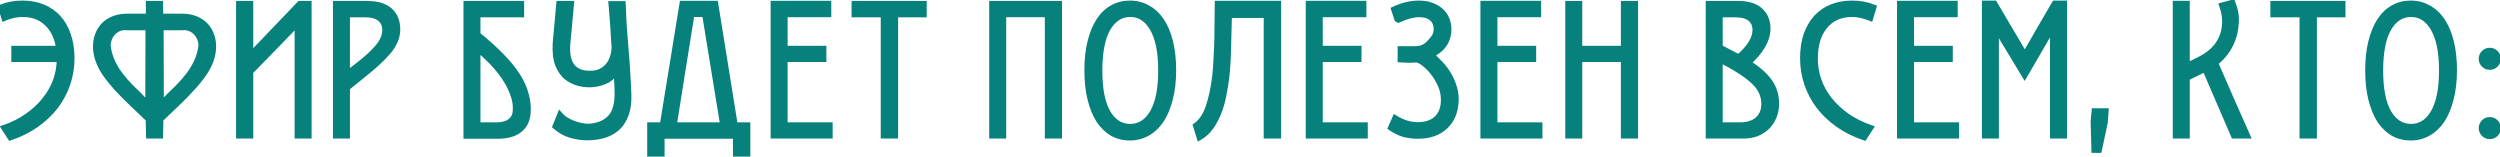
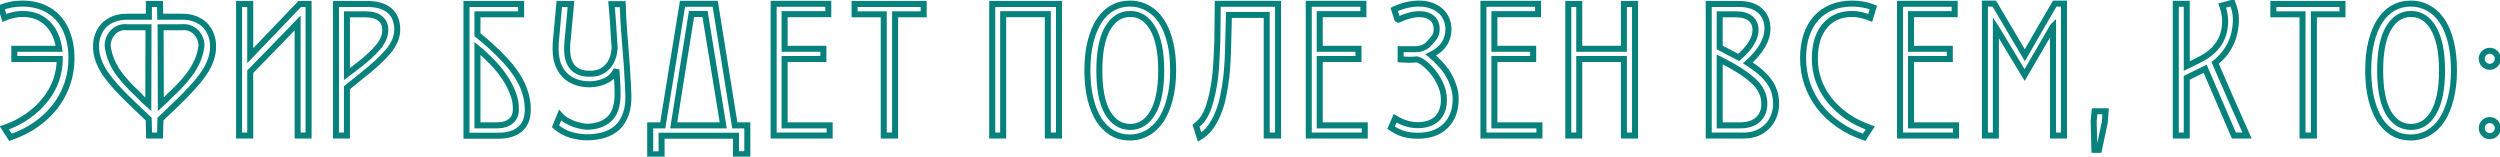
<svg xmlns="http://www.w3.org/2000/svg" width="830" height="52" viewBox="0 0 830 52" fill="none">
-   <path d="M0.401 2.49C2.524 1.623 4.886 1.19 7.486 1.19C9.956 1.19 12.187 1.602 14.181 2.425C16.217 3.248 17.929 4.44 19.316 6C20.746 7.56 21.829 9.467 22.566 11.72C23.346 13.973 23.736 16.508 23.736 19.325C23.736 22.272 23.281 25.088 22.371 27.775C21.461 30.462 20.139 32.953 18.406 35.25C16.672 37.503 14.549 39.518 12.036 41.295C9.522 43.072 6.662 44.502 3.456 45.585L1.441 42.465C4.344 41.468 6.922 40.168 9.176 38.565C11.472 36.962 13.401 35.163 14.961 33.17C16.564 31.177 17.777 29.032 18.601 26.735C19.424 24.395 19.836 22.012 19.836 19.585H4.756V16.205H19.641C19.207 13.085 18.167 10.55 16.521 8.6C14.311 5.957 11.299 4.635 7.486 4.635C5.579 4.635 3.564 5.068 1.441 5.935L0.401 2.49ZM66.848 15.425C66.935 14.732 66.848 13.995 66.588 13.215C66.328 12.392 65.917 11.655 65.353 11.005C64.79 10.312 64.075 9.792 63.208 9.445C62.385 9.055 61.432 8.925 60.348 9.055H53.328L53.393 34.6C53.957 34.08 54.52 33.56 55.083 33.04C55.69 32.477 56.253 31.913 56.773 31.35C60.023 28.36 62.428 25.608 63.988 23.095C65.592 20.538 66.545 17.982 66.848 15.425ZM49.493 45L49.363 39.54L43.903 34.34C41.953 32.477 40.22 30.722 38.703 29.075C37.23 27.428 35.973 25.868 34.933 24.395C33.937 22.878 33.178 21.383 32.658 19.91C32.138 18.437 31.878 16.92 31.878 15.36C31.878 14.06 32.095 12.825 32.528 11.655C32.962 10.442 33.612 9.38 34.478 8.47C35.345 7.56 36.428 6.845 37.728 6.325C39.028 5.805 40.523 5.545 42.213 5.545H49.428V1.32H53.133L53.198 5.545H60.413C62.103 5.545 63.598 5.805 64.898 6.325C66.198 6.845 67.282 7.56 68.148 8.47C69.015 9.38 69.665 10.442 70.098 11.655C70.532 12.825 70.748 14.06 70.748 15.36C70.748 16.92 70.488 18.437 69.968 19.91C69.448 21.383 68.668 22.878 67.628 24.395C66.632 25.868 65.375 27.428 63.858 29.075C62.385 30.722 60.673 32.477 58.723 34.34L53.263 39.54L53.133 45H49.493ZM35.778 15.425C36.082 17.982 37.013 20.538 38.573 23.095C40.177 25.608 42.603 28.36 45.853 31.35C46.373 31.913 46.915 32.477 47.478 33.04C48.085 33.56 48.67 34.08 49.233 34.6L49.298 9.055H42.278C41.195 8.925 40.22 9.055 39.353 9.445C38.53 9.792 37.837 10.312 37.273 11.005C36.71 11.655 36.298 12.392 36.038 13.215C35.778 13.995 35.692 14.732 35.778 15.425ZM79.375 45V1.32H83.08V18.48L99.525 1.32H102.45V45H98.81V7.625C96.123 10.398 93.502 13.107 90.945 15.75C88.388 18.35 85.767 21.037 83.08 23.81V45H79.375ZM121.939 1.32C125.189 1.32 127.659 2.057 129.349 3.53C131.039 5.003 131.884 7.105 131.884 9.835C131.884 12.218 130.909 14.602 128.959 16.985C127.009 19.325 124.127 21.99 120.314 24.98L115.179 29.14V45H111.539V1.32H121.939ZM118.429 22.12C121.506 19.78 123.846 17.657 125.449 15.75C127.096 13.843 127.919 11.893 127.919 9.9C127.919 8.297 127.356 7.04 126.229 6.13C125.146 5.22 123.564 4.765 121.484 4.765H115.179V24.59C115.699 24.2 116.241 23.788 116.804 23.355C117.411 22.922 117.952 22.51 118.429 22.12ZM158.514 4.765V11.525C161.677 14.082 164.342 16.487 166.509 18.74C168.676 20.95 170.409 23.073 171.709 25.11C173.009 27.147 173.919 29.118 174.439 31.025C175.002 32.888 175.262 34.73 175.219 36.55C175.219 39.28 174.374 41.382 172.684 42.855C170.994 44.328 168.524 45.065 165.274 45.065H154.874V1.32H173.009V4.765H158.514ZM158.514 41.62H164.819C166.899 41.62 168.481 41.165 169.564 40.255C170.691 39.345 171.254 38.088 171.254 36.485C171.341 34.665 171.016 32.823 170.279 30.96C169.586 29.097 168.632 27.277 167.419 25.5C166.206 23.723 164.819 22.033 163.259 20.43C161.699 18.827 160.117 17.375 158.514 16.075V41.62ZM194.772 45.585C193.255 45.585 191.522 45.325 189.572 44.805C187.665 44.242 185.954 43.288 184.437 41.945L185.932 38.24C186.452 38.847 187.08 39.388 187.817 39.865C188.597 40.298 189.399 40.688 190.222 41.035C191.045 41.338 191.847 41.577 192.627 41.75C193.45 41.923 194.165 42.032 194.772 42.075C197.892 42.075 200.384 41.23 202.247 39.54C204.11 37.85 205.042 35.077 205.042 31.22C205.042 29.833 204.999 28.468 204.912 27.125C204.825 25.738 204.739 24.395 204.652 23.095C204.002 24.612 202.984 25.76 201.597 26.54C200.21 27.277 198.715 27.732 197.112 27.905C195.509 28.078 193.905 27.97 192.302 27.58C190.699 27.147 189.355 26.497 188.272 25.63C187.015 24.633 186.019 23.225 185.282 21.405C184.589 19.542 184.329 17.158 184.502 14.255L185.672 1.32H189.572L188.467 13.215C187.99 17.202 188.424 20.105 189.767 21.925C191.11 23.702 193.147 24.547 195.877 24.46C198.13 24.547 200.015 23.832 201.532 22.315C203.049 20.798 203.894 18.632 204.067 15.815C203.98 14.558 203.894 13.367 203.807 12.24C203.764 11.07 203.699 9.922 203.612 8.795C203.525 7.625 203.439 6.455 203.352 5.285C203.265 4.072 203.157 2.772 203.027 1.385H206.732C206.819 3.595 206.905 5.523 206.992 7.17C207.122 8.817 207.23 10.355 207.317 11.785C207.447 13.172 207.555 14.515 207.642 15.815C207.772 17.072 207.88 18.458 207.967 19.975C208.097 21.448 208.205 23.117 208.292 24.98C208.422 26.8 208.53 28.967 208.617 31.48C208.704 33.95 208.422 36.073 207.772 37.85C207.165 39.627 206.255 41.1 205.042 42.27C203.829 43.397 202.334 44.242 200.557 44.805C198.824 45.325 196.895 45.585 194.772 45.585ZM244.341 45.065H241.611H219.641V51.24H215.871V41.62H220.031L226.596 1.255H237.451L243.951 41.62H248.111V51.175H244.341V45.065ZM234.071 4.635H229.586C228.589 10.875 227.592 17.072 226.596 23.225C225.599 29.335 224.624 35.467 223.671 41.62H240.116L234.071 4.635ZM256.85 45V1.255H274.985V4.7H260.49V16.205H273.36V19.585H260.49V41.62H275.44V45H256.85ZM297.175 4.765V45H293.405V4.765H283.72V1.32H306.665V4.765H297.175ZM347.876 45V4.7H333.056V45H329.416V1.32H333.056H347.876H351.581V45H347.876ZM389.486 23.355C389.486 26.908 389.118 30.072 388.381 32.845C387.688 35.618 386.713 37.958 385.456 39.865C384.199 41.728 382.683 43.158 380.906 44.155C379.129 45.152 377.201 45.65 375.121 45.65C373.041 45.65 371.134 45.173 369.401 44.22C367.668 43.223 366.173 41.793 364.916 39.93C363.703 38.023 362.749 35.683 362.056 32.91C361.363 30.137 361.016 26.952 361.016 23.355C361.016 19.758 361.363 16.595 362.056 13.865C362.749 11.092 363.703 8.773 364.916 6.91C366.173 5.003 367.668 3.573 369.401 2.62C371.134 1.667 373.041 1.19 375.121 1.19C377.288 1.19 379.238 1.688 380.971 2.685C382.748 3.638 384.264 5.047 385.521 6.91C386.778 8.773 387.753 11.092 388.446 13.865C389.139 16.638 389.486 19.802 389.486 23.355ZM385.521 23.42C385.521 17.31 384.589 12.652 382.726 9.445C380.863 6.238 378.371 4.635 375.251 4.635C372.088 4.635 369.574 6.238 367.711 9.445C365.891 12.608 364.981 17.267 364.981 23.42C364.981 29.573 365.891 34.232 367.711 37.395C369.574 40.558 372.088 42.14 375.251 42.14C378.371 42.14 380.863 40.558 382.726 37.395C384.589 34.188 385.521 29.53 385.521 23.42ZM424.318 1.255V45H420.548V4.96H408.003C407.917 8.123 407.83 11.482 407.743 15.035C407.7 18.545 407.505 21.99 407.158 25.37C406.898 27.58 406.552 29.725 406.118 31.805C405.728 33.842 405.165 35.748 404.428 37.525C403.735 39.258 402.89 40.818 401.893 42.205C400.897 43.592 399.683 44.697 398.253 45.52L397.083 41.75C398.99 40.363 400.42 38.197 401.373 35.25C402.327 32.303 403.02 28.988 403.453 25.305C403.67 23.312 403.822 21.253 403.908 19.13C404.038 17.007 404.125 14.905 404.168 12.825C404.212 10.745 404.233 8.73 404.233 6.78C404.233 4.787 404.255 2.945 404.298 1.255H424.318ZM434.509 45V1.255H452.644V4.7H438.149V16.205H451.019V19.585H438.149V41.62H453.099V45H434.509ZM465.018 16.335H470.023C471.453 16.335 472.731 15.902 473.858 15.035C474.768 14.168 475.505 13.345 476.068 12.565C476.675 11.785 476.978 10.81 476.978 9.64C476.978 8.08 476.458 6.867 475.418 6C474.421 5.133 473.013 4.7 471.193 4.7C469.2 4.7 466.903 5.307 464.303 6.52L463.913 6.325L462.873 3.14C465.646 1.84 468.398 1.19 471.128 1.19C472.601 1.19 473.945 1.407 475.158 1.84C476.371 2.273 477.39 2.858 478.213 3.595C479.08 4.332 479.73 5.22 480.163 6.26C480.64 7.3 480.878 8.427 480.878 9.64C480.878 13.497 478.928 16.357 475.028 18.22C476.111 19.13 477.151 20.127 478.148 21.21C479.188 22.293 480.076 23.463 480.813 24.72C481.55 25.933 482.135 27.233 482.568 28.62C483.045 29.963 483.283 31.372 483.283 32.845C483.283 36.615 482.156 39.605 479.903 41.815C477.693 43.982 474.616 45.065 470.673 45.065C469.026 45.065 467.488 44.87 466.058 44.48C464.628 44.047 463.22 43.353 461.833 42.4L463.198 39.28C465.668 40.797 468.16 41.555 470.673 41.555C473.403 41.555 475.526 40.84 477.043 39.41C478.603 37.937 479.383 35.835 479.383 33.105C479.383 31.155 478.906 29.248 477.953 27.385C477.043 25.522 475.851 23.853 474.378 22.38C473.771 21.773 473.143 21.232 472.493 20.755C471.843 20.278 471.15 19.932 470.413 19.715C469.373 19.802 468.441 19.845 467.618 19.845C466.795 19.802 465.928 19.758 465.018 19.715V16.335ZM492.501 45V1.255H510.636V4.7H496.141V16.205H509.011V19.585H496.141V41.62H511.091V45H492.501ZM539.13 45V19.585H524.31V45H520.67V1.32H524.31V16.205H539.13V1.32H542.835V45H539.13ZM586.799 9.51C586.799 13.15 584.632 16.942 580.299 20.885C583.419 22.835 585.759 24.872 587.319 26.995C588.879 29.118 589.659 31.588 589.659 34.405C589.659 36.008 589.377 37.46 588.814 38.76C588.294 40.06 587.535 41.187 586.539 42.14C585.585 43.05 584.459 43.765 583.159 44.285C581.859 44.762 580.45 45 578.934 45H567.299V1.32H577.309C580.342 1.32 582.682 2.057 584.329 3.53C585.975 5.003 586.799 6.997 586.799 9.51ZM577.699 41.62C580.212 41.62 582.184 40.992 583.614 39.735C585.044 38.435 585.759 36.68 585.759 34.47C585.759 31.523 584.502 28.945 581.989 26.735C579.519 24.482 575.835 22.142 570.939 19.715V41.62H577.699ZM570.939 15.75C572.022 16.313 573.084 16.877 574.124 17.44C575.164 18.003 576.204 18.545 577.244 19.065C580.97 15.858 582.834 12.803 582.834 9.9C582.834 8.297 582.27 7.04 581.144 6.13C580.06 5.22 578.479 4.765 576.399 4.765H570.939V15.75ZM620.919 5.935C618.795 5.068 616.78 4.635 614.874 4.635C611.06 4.635 608.049 5.957 605.839 8.6C603.629 11.2 602.524 14.862 602.524 19.585C602.524 22.012 602.935 24.395 603.759 26.735C604.582 29.032 605.774 31.177 607.334 33.17C608.937 35.163 610.865 36.962 613.119 38.565C615.415 40.168 618.015 41.468 620.919 42.465L618.904 45.585C615.697 44.502 612.837 43.072 610.324 41.295C607.81 39.518 605.687 37.503 603.954 35.25C602.22 32.953 600.899 30.462 599.989 27.775C599.079 25.088 598.624 22.272 598.624 19.325C598.624 16.508 598.992 13.973 599.729 11.72C600.509 9.467 601.592 7.56 602.979 6C604.409 4.44 606.12 3.248 608.114 2.425C610.15 1.602 612.404 1.19 614.874 1.19C617.474 1.19 619.835 1.623 621.959 2.49L620.919 5.935ZM630.816 45V1.255H648.951V4.7H634.456V16.205H647.326V19.585H634.456V41.62H649.406V45H630.816ZM681.606 45V8.73C681.519 8.817 681.454 8.925 681.411 9.055C681.367 9.185 681.302 9.293 681.216 9.38L672.181 24.915L663.146 9.965C663.059 9.792 662.886 9.51 662.626 9.12V45H658.986V1.19H662.106L672.246 18.35C673.892 15.49 675.539 12.63 677.186 9.77C678.876 6.91 680.544 4.05 682.191 1.19H685.246V45H681.606ZM698.792 40.58L696.842 49.745H695.347L695.087 40.255L695.412 36.94H699.052L698.792 40.58ZM741.667 45L732.112 22.835C731.116 23.355 730.097 23.853 729.057 24.33C728.061 24.807 727.042 25.305 726.002 25.825V45H722.362V1.255H726.002V21.925C726.739 21.578 727.454 21.232 728.147 20.885C728.841 20.538 729.534 20.192 730.227 19.845C735.904 17.028 738.742 12.76 738.742 7.04C738.742 5.35 738.417 3.617 737.767 1.84L741.147 0.93C741.927 2.88 742.317 4.657 742.317 6.26C742.317 12.327 740.021 17.202 735.427 20.885C737.161 24.828 738.916 28.858 740.692 32.975C742.512 37.048 744.289 41.057 746.022 45H741.667ZM768.209 4.765V45H764.439V4.765H754.754V1.32H777.699V4.765H768.209ZM814.716 23.355C814.716 26.908 814.347 30.072 813.611 32.845C812.917 35.618 811.942 37.958 810.686 39.865C809.429 41.728 807.912 43.158 806.136 44.155C804.359 45.152 802.431 45.65 800.351 45.65C798.271 45.65 796.364 45.173 794.631 44.22C792.897 43.223 791.402 41.793 790.146 39.93C788.932 38.023 787.979 35.683 787.286 32.91C786.592 30.137 786.246 26.952 786.246 23.355C786.246 19.758 786.592 16.595 787.286 13.865C787.979 11.092 788.932 8.773 790.146 6.91C791.402 5.003 792.897 3.573 794.631 2.62C796.364 1.667 798.271 1.19 800.351 1.19C802.517 1.19 804.467 1.688 806.201 2.685C807.977 3.638 809.494 5.047 810.751 6.91C812.007 8.773 812.982 11.092 813.676 13.865C814.369 16.638 814.716 19.802 814.716 23.355ZM810.751 23.42C810.751 17.31 809.819 12.652 807.956 9.445C806.092 6.238 803.601 4.635 800.481 4.635C797.317 4.635 794.804 6.238 792.941 9.445C791.121 12.608 790.211 17.267 790.211 23.42C790.211 29.573 791.121 34.232 792.941 37.395C794.804 40.558 797.317 42.14 800.481 42.14C803.601 42.14 806.092 40.558 807.956 37.395C809.819 34.188 810.751 29.53 810.751 23.42ZM829.268 42.53C829.268 43.267 829.008 43.895 828.488 44.415C827.968 44.935 827.34 45.195 826.603 45.195C825.866 45.195 825.238 44.935 824.718 44.415C824.198 43.895 823.938 43.267 823.938 42.53C823.938 41.793 824.198 41.165 824.718 40.645C825.238 40.125 825.866 39.865 826.603 39.865C827.34 39.865 827.968 40.125 828.488 40.645C829.008 41.165 829.268 41.793 829.268 42.53ZM829.268 19.52C829.268 20.257 829.008 20.885 828.488 21.405C827.968 21.925 827.34 22.185 826.603 22.185C825.866 22.185 825.238 21.925 824.718 21.405C824.198 20.885 823.938 20.257 823.938 19.52C823.938 18.783 824.198 18.155 824.718 17.635C825.238 17.115 825.866 16.855 826.603 16.855C827.34 16.855 827.968 17.115 828.488 17.635C829.008 18.155 829.268 18.783 829.268 19.52Z" fill="#06817B" />
  <path d="M0.401 2.49L0.023 1.564L-0.82 1.908L-0.557 2.779L0.401 2.49ZM14.181 2.425L13.799 3.349L13.806 3.352L14.181 2.425ZM19.316 6L18.568 6.664L18.573 6.67L18.578 6.676L19.316 6ZM22.566 11.72L21.615 12.031L21.618 12.039L21.621 12.047L22.566 11.72ZM22.371 27.775L21.424 27.454L22.371 27.775ZM18.406 35.25L19.198 35.86L19.204 35.852L18.406 35.25ZM12.036 41.295L12.613 42.112L12.613 42.112L12.036 41.295ZM3.456 45.585L2.616 46.127L3.038 46.782L3.776 46.532L3.456 45.585ZM1.441 42.465L1.116 41.519L-0.093 41.934L0.601 43.008L1.441 42.465ZM9.176 38.565L8.603 37.745L8.596 37.75L9.176 38.565ZM14.961 33.17L14.181 32.543L14.173 32.554L14.961 33.17ZM18.601 26.735L19.542 27.073L19.544 27.067L18.601 26.735ZM19.836 19.585H20.836V18.585H19.836V19.585ZM4.756 19.585H3.756V20.585H4.756V19.585ZM4.756 16.205V15.205H3.756V16.205H4.756ZM19.641 16.205V17.205H20.789L20.631 16.067L19.641 16.205ZM16.521 8.6L15.753 9.241L15.757 9.245L16.521 8.6ZM1.441 5.935L0.483 6.224L0.801 7.276L1.819 6.861L1.441 5.935ZM0.779 3.416C2.767 2.604 4.998 2.19 7.486 2.19V0.19C4.773 0.19 2.281 0.642 0.023 1.564L0.779 3.416ZM7.486 2.19C9.844 2.19 11.943 2.583 13.799 3.349L14.562 1.501C12.432 0.621 10.068 0.19 7.486 0.19V2.19ZM13.806 3.352C15.707 4.121 17.289 5.226 18.568 6.664L20.063 5.336C18.569 3.654 16.727 2.376 14.555 1.498L13.806 3.352ZM18.578 6.676C19.901 8.119 20.917 9.897 21.615 12.031L23.516 11.409C22.741 9.037 21.59 7.001 20.053 5.324L18.578 6.676ZM21.621 12.047C22.358 14.178 22.736 16.6 22.736 19.325H24.736C24.736 16.417 24.333 13.768 23.511 11.393L21.621 12.047ZM22.736 19.325C22.736 22.167 22.297 24.875 21.424 27.454L23.318 28.096C24.264 25.302 24.736 22.377 24.736 19.325H22.736ZM21.424 27.454C20.548 30.038 19.277 32.435 17.607 34.648L19.204 35.852C21.001 33.472 22.373 30.885 23.318 28.096L21.424 27.454ZM17.613 34.64C15.945 36.808 13.897 38.755 11.458 40.478L12.613 42.112C15.201 40.282 17.399 38.199 19.198 35.86L17.613 34.64ZM11.458 40.478C9.031 42.194 6.26 43.582 3.136 44.638L3.776 46.532C7.065 45.421 10.013 43.949 12.613 42.112L11.458 40.478ZM4.296 45.042L2.281 41.922L0.601 43.008L2.616 46.127L4.296 45.042ZM1.765 43.411C4.75 42.386 7.416 41.045 9.755 39.38L8.596 37.75C6.429 39.292 3.938 40.55 1.116 41.519L1.765 43.411ZM9.748 39.385C12.117 37.731 14.121 35.866 15.748 33.786L14.173 32.554C12.68 34.461 10.827 36.193 8.603 37.745L9.748 39.385ZM15.74 33.797C17.41 31.721 18.679 29.479 19.542 27.073L17.659 26.398C16.875 28.584 15.718 30.632 14.181 32.543L15.74 33.797ZM19.544 27.067C20.404 24.623 20.836 22.127 20.836 19.585H18.836C18.836 21.896 18.444 24.167 17.657 26.403L19.544 27.067ZM19.836 18.585H4.756V20.585H19.836V18.585ZM5.756 19.585V16.205H3.756V19.585H5.756ZM4.756 17.205H19.641V15.205H4.756V17.205ZM20.631 16.067C20.178 12.804 19.079 10.08 17.285 7.955L15.757 9.245C17.256 11.02 18.237 13.366 18.65 16.343L20.631 16.067ZM17.288 7.959C14.866 5.062 11.559 3.635 7.486 3.635V5.635C11.039 5.635 13.755 6.851 15.753 9.241L17.288 7.959ZM7.486 3.635C5.426 3.635 3.282 4.103 1.063 5.009L1.819 6.861C3.846 6.033 5.732 5.635 7.486 5.635V3.635ZM2.398 5.646L1.358 2.201L-0.557 2.779L0.483 6.224L2.398 5.646ZM66.848 15.425L65.856 15.301L65.855 15.307L66.848 15.425ZM66.588 13.215L65.635 13.516L65.637 13.524L65.64 13.531L66.588 13.215ZM65.353 11.005L64.577 11.636L64.587 11.648L64.598 11.66L65.353 11.005ZM63.208 9.445L62.78 10.349L62.808 10.362L62.837 10.373L63.208 9.445ZM60.348 9.055V10.055H60.408L60.468 10.048L60.348 9.055ZM53.328 9.055V8.055H52.326L52.328 9.058L53.328 9.055ZM53.393 34.6L52.393 34.602L52.399 36.879L54.072 35.335L53.393 34.6ZM55.083 33.04L55.762 33.775L55.764 33.773L55.083 33.04ZM56.773 31.35L56.096 30.614L56.066 30.642L56.039 30.672L56.773 31.35ZM63.988 23.095L63.141 22.564L63.139 22.568L63.988 23.095ZM49.493 45L48.494 45.024L48.517 46H49.493V45ZM49.363 39.54L50.363 39.516L50.353 39.102L50.053 38.816L49.363 39.54ZM43.903 34.34L43.212 35.063L43.214 35.064L43.903 34.34ZM38.703 29.075L37.958 29.742L37.963 29.747L37.968 29.753L38.703 29.075ZM34.933 24.395L34.098 24.944L34.107 24.958L34.116 24.972L34.933 24.395ZM32.658 19.91L31.715 20.243L31.715 20.243L32.658 19.91ZM32.528 11.655L33.466 12.002L33.47 11.991L32.528 11.655ZM34.478 8.47L33.754 7.78L33.754 7.78L34.478 8.47ZM37.728 6.325L37.357 5.397L37.728 6.325ZM49.428 5.545V6.545H50.428V5.545H49.428ZM49.428 1.32V0.32H48.428V1.32H49.428ZM53.133 1.32L54.133 1.305L54.118 0.32H53.133V1.32ZM53.198 5.545L52.199 5.56L52.214 6.545H53.198V5.545ZM64.898 6.325L65.27 5.397L65.27 5.397L64.898 6.325ZM68.148 8.47L67.424 9.16L67.424 9.16L68.148 8.47ZM70.098 11.655L69.157 11.991L69.161 12.002L70.098 11.655ZM69.968 19.91L70.911 20.243L70.911 20.243L69.968 19.91ZM67.628 24.395L66.804 23.829L66.8 23.835L67.628 24.395ZM63.858 29.075L63.123 28.398L63.118 28.403L63.113 28.408L63.858 29.075ZM58.723 34.34L59.413 35.064L59.414 35.063L58.723 34.34ZM53.263 39.54L52.574 38.816L52.273 39.102L52.264 39.516L53.263 39.54ZM53.133 45V46H54.11L54.133 45.024L53.133 45ZM35.778 15.425L36.771 15.307L36.771 15.301L35.778 15.425ZM38.573 23.095L37.72 23.616L37.725 23.624L37.73 23.633L38.573 23.095ZM45.853 31.35L46.588 30.672L46.56 30.642L46.53 30.614L45.853 31.35ZM47.478 33.04L46.771 33.747L46.798 33.774L46.828 33.799L47.478 33.04ZM49.233 34.6L48.555 35.335L50.228 36.879L50.233 34.602L49.233 34.6ZM49.298 9.055L50.298 9.058L50.301 8.055H49.298V9.055ZM42.278 9.055L42.159 10.048L42.219 10.055H42.278V9.055ZM39.353 9.445L39.741 10.367L39.753 10.362L39.764 10.357L39.353 9.445ZM37.273 11.005L38.029 11.66L38.039 11.648L38.05 11.636L37.273 11.005ZM36.038 13.215L36.987 13.531L36.99 13.524L36.992 13.516L36.038 13.215ZM67.841 15.549C67.949 14.684 67.836 13.796 67.537 12.899L65.64 13.531C65.861 14.194 65.921 14.78 65.856 15.301L67.841 15.549ZM67.542 12.914C67.241 11.961 66.762 11.104 66.109 10.35L64.598 11.66C65.071 12.206 65.416 12.822 65.635 13.516L67.542 12.914ZM66.129 10.374C65.454 9.543 64.597 8.923 63.58 8.517L62.837 10.373C63.553 10.66 64.126 11.08 64.577 11.636L66.129 10.374ZM63.636 8.541C62.612 8.056 61.462 7.914 60.229 8.062L60.468 10.048C61.401 9.936 62.158 10.054 62.78 10.349L63.636 8.541ZM60.348 8.055H53.328V10.055H60.348V8.055ZM52.328 9.058L52.393 34.602L54.393 34.597L54.328 9.052L52.328 9.058ZM54.072 35.335C54.635 34.815 55.198 34.295 55.762 33.775L54.405 32.305C53.842 32.825 53.278 33.345 52.715 33.865L54.072 35.335ZM55.764 33.773C56.388 33.193 56.969 32.612 57.508 32.028L56.039 30.672C55.537 31.215 54.992 31.76 54.403 32.307L55.764 33.773ZM57.45 32.086C60.738 29.062 63.213 26.241 64.838 23.622L63.139 22.568C61.644 24.976 59.309 27.658 56.096 30.614L57.45 32.086ZM64.836 23.626C66.504 20.966 67.518 18.27 67.841 15.543L65.855 15.307C65.572 17.694 64.679 20.111 63.141 22.564L64.836 23.626ZM50.493 44.976L50.363 39.516L48.364 39.564L48.494 45.024L50.493 44.976ZM50.053 38.816L44.593 33.616L43.214 35.064L48.674 40.264L50.053 38.816ZM44.594 33.617C42.657 31.765 40.939 30.026 39.439 28.398L37.968 29.753C39.502 31.418 41.25 33.188 43.212 35.063L44.594 33.617ZM39.449 28.408C37.995 26.784 36.764 25.254 35.75 23.818L34.116 24.972C35.183 26.483 36.465 28.073 37.958 29.742L39.449 28.408ZM35.769 23.846C34.81 22.386 34.091 20.963 33.601 19.577L31.715 20.243C32.266 21.803 33.064 23.371 34.098 24.944L35.769 23.846ZM33.601 19.577C33.119 18.211 32.878 16.806 32.878 15.36H30.878C30.878 17.034 31.158 18.663 31.715 20.243L33.601 19.577ZM32.878 15.36C32.878 14.174 33.076 13.056 33.466 12.002L31.591 11.308C31.114 12.594 30.878 13.947 30.878 15.36H32.878ZM33.47 11.991C33.858 10.906 34.435 9.966 35.203 9.16L33.754 7.78C32.789 8.794 32.066 9.977 31.587 11.319L33.47 11.991ZM35.203 9.16C35.959 8.365 36.918 7.726 38.1 7.253L37.357 5.397C35.939 5.964 34.731 6.755 33.754 7.78L35.203 9.16ZM38.1 7.253C39.26 6.789 40.625 6.545 42.213 6.545V4.545C40.422 4.545 38.797 4.821 37.357 5.397L38.1 7.253ZM42.213 6.545H49.428V4.545H42.213V6.545ZM50.428 5.545V1.32H48.428V5.545H50.428ZM49.428 2.32H53.133V0.32H49.428V2.32ZM52.133 1.335L52.199 5.56L54.198 5.53L54.133 1.305L52.133 1.335ZM53.198 6.545H60.413V4.545H53.198V6.545ZM60.413 6.545C62.002 6.545 63.367 6.789 64.527 7.253L65.27 5.397C63.83 4.821 62.205 4.545 60.413 4.545V6.545ZM64.527 7.253C65.709 7.726 66.667 8.365 67.424 9.16L68.873 7.78C67.896 6.755 66.688 5.964 65.27 5.397L64.527 7.253ZM67.424 9.16C68.192 9.966 68.769 10.906 69.157 11.991L71.04 11.319C70.561 9.977 69.838 8.794 68.873 7.78L67.424 9.16ZM69.161 12.002C69.551 13.056 69.748 14.174 69.748 15.36H71.748C71.748 13.947 71.512 12.594 71.036 11.308L69.161 12.002ZM69.748 15.36C69.748 16.806 69.508 18.211 69.025 19.577L70.911 20.243C71.469 18.663 71.748 17.034 71.748 15.36H69.748ZM69.025 19.577C68.539 20.955 67.803 22.372 66.804 23.829L68.453 24.96C69.534 23.384 70.358 21.812 70.911 20.243L69.025 19.577ZM66.8 23.835C65.837 25.258 64.614 26.779 63.123 28.398L64.594 29.753C66.136 28.078 67.426 26.479 68.457 24.955L66.8 23.835ZM63.113 28.408C61.66 30.032 59.968 31.768 58.032 33.617L59.414 35.063C61.379 33.185 63.11 31.412 64.604 29.742L63.113 28.408ZM58.034 33.616L52.574 38.816L53.953 40.264L59.413 35.064L58.034 33.616ZM52.264 39.516L52.134 44.976L54.133 45.024L54.263 39.564L52.264 39.516ZM53.133 44H49.493V46H53.133V44ZM34.785 15.543C35.108 18.264 36.097 20.956 37.72 23.616L39.427 22.574C37.93 20.12 37.055 17.7 36.771 15.307L34.785 15.543ZM37.73 23.633C39.397 26.245 41.89 29.063 45.176 32.086L46.53 30.614C43.317 27.657 40.957 24.972 39.416 22.557L37.73 23.633ZM45.119 32.028C45.648 32.602 46.199 33.175 46.771 33.747L48.185 32.333C47.631 31.779 47.099 31.225 46.588 30.672L45.119 32.028ZM46.828 33.799C47.425 34.312 48.001 34.824 48.555 35.335L49.912 33.865C49.339 33.337 48.745 32.808 48.129 32.281L46.828 33.799ZM50.233 34.602L50.298 9.058L48.298 9.052L48.233 34.597L50.233 34.602ZM49.298 8.055H42.278V10.055H49.298V8.055ZM42.398 8.062C41.161 7.914 39.999 8.058 38.943 8.533L39.764 10.357C40.441 10.052 41.229 9.936 42.159 10.048L42.398 8.062ZM38.965 8.523C37.991 8.934 37.164 9.554 36.497 10.374L38.05 11.636C38.509 11.07 39.069 10.65 39.741 10.367L38.965 8.523ZM36.518 10.35C35.865 11.104 35.386 11.961 35.085 12.914L36.992 13.516C37.211 12.822 37.556 12.206 38.029 11.66L36.518 10.35ZM35.09 12.899C34.791 13.796 34.678 14.684 34.786 15.549L36.771 15.301C36.706 14.78 36.766 14.194 36.987 13.531L35.09 12.899ZM79.375 45H78.375V46H79.375V45ZM79.375 1.32V0.32H78.375V1.32H79.375ZM83.08 1.32H84.08V0.32H83.08V1.32ZM83.08 18.48H82.08V20.969L83.802 19.172L83.08 18.48ZM99.525 1.32V0.32H99.098L98.803 0.628L99.525 1.32ZM102.45 1.32H103.45V0.32H102.45V1.32ZM102.45 45V46H103.45V45H102.45ZM98.81 45H97.81V46H98.81V45ZM98.81 7.625H99.81V5.156L98.092 6.929L98.81 7.625ZM90.945 15.75L91.658 16.451L91.664 16.445L90.945 15.75ZM83.08 23.81L82.362 23.114L82.08 23.405V23.81H83.08ZM83.08 45V46H84.08V45H83.08ZM80.375 45V1.32H78.375V45H80.375ZM79.375 2.32H83.08V0.32H79.375V2.32ZM82.08 1.32V18.48H84.08V1.32H82.08ZM83.802 19.172L100.247 2.012L98.803 0.628L82.358 17.788L83.802 19.172ZM99.525 2.32H102.45V0.32H99.525V2.32ZM101.45 1.32V45H103.45V1.32H101.45ZM102.45 44H98.81V46H102.45V44ZM99.81 45V7.625H97.81V45H99.81ZM98.092 6.929C95.405 9.703 92.783 12.411 90.226 15.055L91.664 16.445C94.22 13.802 96.842 11.094 99.528 8.321L98.092 6.929ZM90.232 15.049C87.674 17.651 85.05 20.339 82.362 23.114L83.798 24.506C86.483 21.734 89.103 19.049 91.658 16.451L90.232 15.049ZM82.08 23.81V45H84.08V23.81H82.08ZM83.08 44H79.375V46H83.08V44ZM129.349 3.53L128.692 4.284L128.692 4.284L129.349 3.53ZM128.959 16.985L129.727 17.625L129.733 17.618L128.959 16.985ZM120.314 24.98L119.697 24.193L119.691 24.198L119.684 24.203L120.314 24.98ZM115.179 29.14L114.549 28.363L114.179 28.663V29.14H115.179ZM115.179 45V46H116.179V45H115.179ZM111.539 45H110.539V46H111.539V45ZM111.539 1.32V0.32H110.539V1.32H111.539ZM118.429 22.12L117.824 21.324L117.809 21.335L117.796 21.346L118.429 22.12ZM125.449 15.75L124.692 15.096L124.684 15.106L125.449 15.75ZM126.229 6.13L125.586 6.896L125.593 6.902L125.601 6.908L126.229 6.13ZM115.179 4.765V3.765H114.179V4.765H115.179ZM115.179 24.59H114.179V26.59L115.779 25.39L115.179 24.59ZM116.804 23.355L116.223 22.541L116.208 22.552L116.194 22.562L116.804 23.355ZM121.939 2.32C125.054 2.32 127.251 3.028 128.692 4.284L130.006 2.776C128.067 1.086 125.324 0.32 121.939 0.32V2.32ZM128.692 4.284C130.117 5.526 130.884 7.325 130.884 9.835H132.884C132.884 6.885 131.961 4.48 130.006 2.776L128.692 4.284ZM130.884 9.835C130.884 11.927 130.032 14.094 128.185 16.352L129.733 17.618C131.786 15.109 132.884 12.509 132.884 9.835H130.884ZM128.191 16.345C126.304 18.609 123.483 21.224 119.697 24.193L120.931 25.767C124.771 22.756 127.714 20.041 129.727 17.625L128.191 16.345ZM119.684 24.203L114.549 28.363L115.808 29.917L120.943 25.757L119.684 24.203ZM114.179 29.14V45H116.179V29.14H114.179ZM115.179 44H111.539V46H115.179V44ZM112.539 45V1.32H110.539V45H112.539ZM111.539 2.32H121.939V0.32H111.539V2.32ZM119.034 22.916C122.141 20.553 124.545 18.379 126.214 16.394L124.684 15.106C123.146 16.934 120.87 19.007 117.824 21.324L119.034 22.916ZM126.206 16.404C127.967 14.365 128.919 12.191 128.919 9.9H126.919C126.919 11.595 126.225 13.322 124.692 15.096L126.206 16.404ZM128.919 9.9C128.919 8.031 128.246 6.474 126.857 5.352L125.601 6.908C126.465 7.606 126.919 8.562 126.919 9.9H128.919ZM126.872 5.364C125.541 4.246 123.692 3.765 121.484 3.765V5.765C123.436 5.765 124.751 6.194 125.586 6.896L126.872 5.364ZM121.484 3.765H115.179V5.765H121.484V3.765ZM114.179 4.765V24.59H116.179V4.765H114.179ZM115.779 25.39C116.302 24.997 116.847 24.583 117.414 24.148L116.194 22.562C115.634 22.994 115.095 23.403 114.579 23.79L115.779 25.39ZM117.385 24.169C118.006 23.725 118.566 23.3 119.062 22.894L117.796 21.346C117.339 21.72 116.815 22.118 116.223 22.541L117.385 24.169ZM158.514 4.765V3.765H157.514V4.765H158.514ZM158.514 11.525H157.514V12.003L157.886 12.303L158.514 11.525ZM166.509 18.74L165.788 19.433L165.795 19.44L166.509 18.74ZM171.709 25.11L172.552 24.572L172.552 24.572L171.709 25.11ZM174.439 31.025L173.474 31.288L173.478 31.301L173.482 31.314L174.439 31.025ZM175.219 36.55L174.219 36.526L174.219 36.538V36.55H175.219ZM172.684 42.855L173.341 43.609L173.341 43.609L172.684 42.855ZM154.874 45.065H153.874V46.065H154.874V45.065ZM154.874 1.32V0.32H153.874V1.32H154.874ZM173.009 1.32H174.009V0.32H173.009V1.32ZM173.009 4.765V5.765H174.009V4.765H173.009ZM158.514 41.62H157.514V42.62H158.514V41.62ZM169.564 40.255L168.936 39.477L168.928 39.483L168.921 39.489L169.564 40.255ZM171.254 36.485L170.255 36.437L170.254 36.461V36.485H171.254ZM170.279 30.96L169.342 31.309L169.345 31.318L169.349 31.328L170.279 30.96ZM167.419 25.5L168.245 24.936L168.245 24.936L167.419 25.5ZM158.514 16.075L159.144 15.298L157.514 13.977V16.075H158.514ZM157.514 4.765V11.525H159.514V4.765H157.514ZM157.886 12.303C161.025 14.841 163.658 17.217 165.788 19.433L167.23 18.047C165.027 15.756 162.329 13.323 159.143 10.747L157.886 12.303ZM165.795 19.44C167.926 21.614 169.612 23.683 170.866 25.648L172.552 24.572C171.206 22.463 169.426 20.286 167.223 18.04L165.795 19.44ZM170.866 25.648C172.124 27.618 172.986 29.497 173.474 31.288L175.404 30.762C174.852 28.739 173.895 26.675 172.552 24.572L170.866 25.648ZM173.482 31.314C174.017 33.083 174.26 34.819 174.219 36.526L176.219 36.574C176.265 34.641 175.988 32.693 175.396 30.736L173.482 31.314ZM174.219 36.55C174.219 39.059 173.452 40.859 172.027 42.101L173.341 43.609C175.296 41.905 176.219 39.501 176.219 36.55H174.219ZM172.027 42.101C170.586 43.358 168.389 44.065 165.274 44.065V46.065C168.659 46.065 171.402 45.299 173.341 43.609L172.027 42.101ZM165.274 44.065H154.874V46.065H165.274V44.065ZM155.874 45.065V1.32H153.874V45.065H155.874ZM154.874 2.32H173.009V0.32H154.874V2.32ZM172.009 1.32V4.765H174.009V1.32H172.009ZM173.009 3.765H158.514V5.765H173.009V3.765ZM158.514 42.62H164.819V40.62H158.514V42.62ZM164.819 42.62C167.027 42.62 168.876 42.139 170.207 41.021L168.921 39.489C168.086 40.191 166.771 40.62 164.819 40.62V42.62ZM170.192 41.033C171.581 39.911 172.254 38.354 172.254 36.485H170.254C170.254 37.823 169.8 38.779 168.936 39.477L170.192 41.033ZM172.253 36.533C172.347 34.557 171.993 32.574 171.209 30.592L169.349 31.328C170.039 33.072 170.335 34.773 170.255 36.437L172.253 36.533ZM171.216 30.611C170.493 28.666 169.5 26.774 168.245 24.936L166.593 26.064C167.765 27.779 168.679 29.527 169.342 31.309L171.216 30.611ZM168.245 24.936C166.998 23.11 165.574 21.376 163.976 19.733L162.542 21.127C164.064 22.691 165.414 24.337 166.593 26.064L168.245 24.936ZM163.976 19.733C162.391 18.104 160.78 16.625 159.144 15.298L157.884 16.852C159.455 18.125 161.008 19.55 162.542 21.127L163.976 19.733ZM157.514 16.075V41.62H159.514V16.075H157.514ZM189.572 44.805L189.289 45.764L189.301 45.768L189.314 45.771L189.572 44.805ZM184.437 41.945L183.51 41.571L183.245 42.225L183.774 42.694L184.437 41.945ZM185.932 38.24L186.691 37.589L185.62 36.34L185.005 37.866L185.932 38.24ZM187.817 39.865L187.274 40.705L187.302 40.723L187.331 40.739L187.817 39.865ZM190.222 41.035L189.834 41.957L189.855 41.965L189.876 41.973L190.222 41.035ZM192.627 41.75L192.41 42.726L192.421 42.728L192.627 41.75ZM194.772 42.075L194.701 43.072L194.736 43.075H194.772V42.075ZM202.247 39.54L202.919 40.281L202.919 40.281L202.247 39.54ZM204.912 27.125L203.914 27.187L203.914 27.189L204.912 27.125ZM204.652 23.095L205.65 23.029L203.733 22.701L204.652 23.095ZM201.597 26.54L202.066 27.423L202.077 27.418L202.087 27.412L201.597 26.54ZM197.112 27.905L197.219 28.899L197.219 28.899L197.112 27.905ZM192.302 27.58L192.041 28.545L192.053 28.549L192.066 28.552L192.302 27.58ZM188.272 25.63L188.897 24.849L188.893 24.846L188.272 25.63ZM185.282 21.405L184.345 21.754L184.35 21.767L184.355 21.78L185.282 21.405ZM184.502 14.255L183.506 14.165L183.505 14.18L183.504 14.195L184.502 14.255ZM185.672 1.32V0.32H184.758L184.676 1.23L185.672 1.32ZM189.572 1.32L190.568 1.412L190.669 0.32H189.572V1.32ZM188.467 13.215L189.46 13.334L189.461 13.321L189.463 13.307L188.467 13.215ZM189.767 21.925L188.962 22.519L188.969 22.528L189.767 21.925ZM195.877 24.46L195.915 23.461L195.88 23.459L195.845 23.46L195.877 24.46ZM204.067 15.815L205.065 15.876L205.069 15.811L205.065 15.746L204.067 15.815ZM203.807 12.24L202.808 12.277L202.808 12.297L202.81 12.317L203.807 12.24ZM203.612 8.795L202.615 8.869L202.615 8.872L203.612 8.795ZM203.352 5.285L202.354 5.356L202.355 5.359L203.352 5.285ZM203.027 1.385V0.385H201.929L202.031 1.478L203.027 1.385ZM206.732 1.385L207.731 1.346L207.693 0.385H206.732V1.385ZM206.992 7.17L205.993 7.223L205.994 7.236L205.995 7.249L206.992 7.17ZM207.317 11.785L206.319 11.845L206.32 11.862L206.321 11.878L207.317 11.785ZM207.642 15.815L206.644 15.882L206.645 15.9L206.647 15.918L207.642 15.815ZM207.967 19.975L206.969 20.032L206.969 20.047L206.971 20.063L207.967 19.975ZM208.292 24.98L207.293 25.026L207.294 25.039L207.294 25.051L208.292 24.98ZM208.617 31.48L207.618 31.515L207.618 31.515L208.617 31.48ZM207.772 37.85L206.833 37.506L206.829 37.517L206.826 37.527L207.772 37.85ZM205.042 42.27L205.722 43.003L205.729 42.996L205.736 42.99L205.042 42.27ZM200.557 44.805L200.844 45.763L200.852 45.761L200.859 45.758L200.557 44.805ZM194.772 44.585C193.365 44.585 191.721 44.343 189.83 43.839L189.314 45.771C191.322 46.307 193.145 46.585 194.772 46.585V44.585ZM189.855 43.846C188.092 43.325 186.509 42.445 185.1 41.196L183.774 42.694C185.398 44.132 187.239 45.158 189.289 45.764L189.855 43.846ZM185.364 42.319L186.859 38.614L185.005 37.866L183.51 41.571L185.364 42.319ZM185.173 38.891C185.761 39.577 186.464 40.181 187.274 40.705L188.36 39.025C187.696 38.596 187.143 38.116 186.691 37.589L185.173 38.891ZM187.331 40.739C188.143 41.19 188.977 41.596 189.834 41.957L190.61 40.113C189.82 39.781 189.051 39.407 188.303 38.991L187.331 40.739ZM189.876 41.973C190.738 42.291 191.582 42.542 192.41 42.726L192.844 40.774C192.112 40.611 191.353 40.386 190.568 40.097L189.876 41.973ZM192.421 42.728C193.273 42.908 194.035 43.025 194.701 43.072L194.843 41.078C194.295 41.038 193.627 40.939 192.833 40.772L192.421 42.728ZM194.772 43.075C198.078 43.075 200.83 42.175 202.919 40.281L201.575 38.799C199.937 40.285 197.706 41.075 194.772 41.075V43.075ZM202.919 40.281C205.081 38.32 206.042 35.209 206.042 31.22H204.042C204.042 34.944 203.14 37.38 201.575 38.799L202.919 40.281ZM206.042 31.22C206.042 29.812 205.998 28.426 205.91 27.061L203.914 27.189C203.999 28.511 204.042 29.854 204.042 31.22H206.042ZM205.91 27.063C205.823 25.675 205.736 24.33 205.65 23.029L203.654 23.162C203.741 24.46 203.827 25.802 203.914 27.187L205.91 27.063ZM203.733 22.701C203.166 24.024 202.294 25 201.107 25.668L202.087 27.412C203.673 26.52 204.838 25.2 205.571 23.489L203.733 22.701ZM201.128 25.657C199.857 26.332 198.485 26.751 197.004 26.911L197.219 28.899C198.946 28.713 200.564 28.221 202.066 27.423L201.128 25.657ZM197.004 26.911C195.519 27.071 194.032 26.972 192.538 26.608L192.066 28.552C193.779 28.968 195.498 29.085 197.219 28.899L197.004 26.911ZM192.563 26.615C191.066 26.21 189.854 25.615 188.897 24.849L187.647 26.411C188.857 27.379 190.331 28.083 192.041 28.545L192.563 26.615ZM188.893 24.846C187.799 23.979 186.895 22.725 186.209 21.03L184.355 21.78C185.142 23.725 186.231 25.288 187.651 26.413L188.893 24.846ZM186.219 21.056C185.591 19.369 185.332 17.138 185.5 14.315L183.504 14.195C183.326 17.179 183.586 19.714 184.345 21.754L186.219 21.056ZM185.498 14.345L186.668 1.41L184.676 1.23L183.506 14.165L185.498 14.345ZM185.672 2.32H189.572V0.32H185.672V2.32ZM188.576 1.228L187.471 13.123L189.463 13.307L190.568 1.412L188.576 1.228ZM187.474 13.096C186.988 17.157 187.387 20.385 188.962 22.519L190.572 21.331C189.46 19.825 188.992 17.246 189.46 13.334L187.474 13.096ZM188.969 22.528C190.554 24.623 192.937 25.554 195.909 25.459L195.845 23.46C193.357 23.54 191.667 22.78 190.565 21.322L188.969 22.528ZM195.839 25.459C198.354 25.556 200.514 24.747 202.239 23.022L200.825 21.608C199.516 22.916 197.906 23.537 195.915 23.461L195.839 25.459ZM202.239 23.022C203.977 21.285 204.882 18.858 205.065 15.876L203.069 15.754C202.906 18.405 202.121 20.312 200.825 21.608L202.239 23.022ZM205.065 15.746C204.978 14.487 204.891 13.293 204.804 12.163L202.81 12.317C202.896 13.441 202.983 14.63 203.069 15.884L205.065 15.746ZM204.806 12.203C204.762 11.02 204.697 9.859 204.609 8.718L202.615 8.872C202.7 9.985 202.765 11.12 202.808 12.277L204.806 12.203ZM204.609 8.721C204.523 7.551 204.436 6.381 204.349 5.211L202.355 5.359C202.441 6.529 202.528 7.699 202.615 8.869L204.609 8.721ZM204.349 5.214C204.262 3.992 204.153 2.685 204.023 1.292L202.031 1.478C202.161 2.859 202.268 4.151 202.354 5.356L204.349 5.214ZM203.027 2.385H206.732V0.385H203.027V2.385ZM205.733 1.424C205.819 3.637 205.906 5.57 205.993 7.223L207.991 7.117C207.904 5.476 207.818 3.553 207.731 1.346L205.733 1.424ZM205.995 7.249C206.125 8.89 206.233 10.422 206.319 11.845L208.315 11.725C208.228 10.288 208.119 8.743 207.989 7.091L205.995 7.249ZM206.321 11.878C206.451 13.257 206.558 14.591 206.644 15.882L208.64 15.748C208.552 14.439 208.443 13.087 208.313 11.692L206.321 11.878ZM206.647 15.918C206.775 17.157 206.883 18.528 206.969 20.032L208.965 19.918C208.878 18.389 208.768 16.987 208.637 15.712L206.647 15.918ZM206.971 20.063C207.099 21.519 207.207 23.174 207.293 25.026L209.291 24.933C209.204 23.06 209.095 21.377 208.963 19.887L206.971 20.063ZM207.294 25.051C207.423 26.855 207.531 29.009 207.618 31.515L209.616 31.445C209.529 28.924 209.421 26.745 209.289 24.909L207.294 25.051ZM207.618 31.515C207.701 33.894 207.427 35.882 206.833 37.506L208.711 38.194C209.417 36.265 209.706 34.006 209.616 31.445L207.618 31.515ZM206.826 37.527C206.264 39.17 205.434 40.502 204.348 41.55L205.736 42.99C207.076 41.697 208.066 40.083 208.718 38.173L206.826 37.527ZM204.361 41.537C203.269 42.551 201.908 43.327 200.255 43.852L200.859 45.758C202.759 45.156 204.388 44.242 205.722 43.003L204.361 41.537ZM200.27 43.847C198.644 44.335 196.814 44.585 194.772 44.585V46.585C196.976 46.585 199.003 46.315 200.844 45.763L200.27 43.847ZM244.341 45.065H245.341V44.065H244.341V45.065ZM219.641 45.065V44.065H218.641V45.065H219.641ZM219.641 51.24V52.24H220.641V51.24H219.641ZM215.871 51.24H214.871V52.24H215.871V51.24ZM215.871 41.62V40.62H214.871V41.62H215.871ZM220.031 41.62V42.62H220.881L221.018 41.781L220.031 41.62ZM226.596 1.255V0.255H225.745L225.608 1.094L226.596 1.255ZM237.451 1.255L238.438 1.096L238.302 0.255H237.451V1.255ZM243.951 41.62L242.963 41.779L243.099 42.62H243.951V41.62ZM248.111 41.62H249.111V40.62H248.111V41.62ZM248.111 51.175V52.175H249.111V51.175H248.111ZM244.341 51.175H243.341V52.175H244.341V51.175ZM234.071 4.635L235.057 4.474L234.92 3.635H234.071V4.635ZM229.586 4.635V3.635H228.733L228.598 4.477L229.586 4.635ZM226.596 23.225L227.582 23.386L227.583 23.385L226.596 23.225ZM223.671 41.62L222.682 41.467L222.504 42.62H223.671V41.62ZM240.116 41.62V42.62H241.292L241.102 41.459L240.116 41.62ZM244.341 44.065H241.611V46.065H244.341V44.065ZM241.611 44.065H219.641V46.065H241.611V44.065ZM218.641 45.065V51.24H220.641V45.065H218.641ZM219.641 50.24H215.871V52.24H219.641V50.24ZM216.871 51.24V41.62H214.871V51.24H216.871ZM215.871 42.62H220.031V40.62H215.871V42.62ZM221.018 41.781L227.583 1.416L225.608 1.094L219.043 41.459L221.018 41.781ZM226.596 2.255H237.451V0.255H226.596V2.255ZM236.463 1.414L242.963 41.779L244.938 41.461L238.438 1.096L236.463 1.414ZM243.951 42.62H248.111V40.62H243.951V42.62ZM247.111 41.62V51.175H249.111V41.62H247.111ZM248.111 50.175H244.341V52.175H248.111V50.175ZM245.341 51.175V45.065H243.341V51.175H245.341ZM234.071 3.635H229.586V5.635H234.071V3.635ZM228.598 4.477C227.601 10.717 226.605 16.913 225.608 23.065L227.583 23.385C228.579 17.231 229.576 11.033 230.573 4.793L228.598 4.477ZM225.609 23.064C224.611 29.177 223.636 35.311 222.682 41.467L224.659 41.773C225.612 35.622 226.586 29.493 227.582 23.386L225.609 23.064ZM223.671 42.62H240.116V40.62H223.671V42.62ZM241.102 41.459L235.057 4.474L233.084 4.796L239.129 41.781L241.102 41.459ZM256.85 45H255.85V46H256.85V45ZM256.85 1.255V0.255H255.85V1.255H256.85ZM274.985 1.255H275.985V0.255H274.985V1.255ZM274.985 4.7V5.7H275.985V4.7H274.985ZM260.49 4.7V3.7H259.49V4.7H260.49ZM260.49 16.205H259.49V17.205H260.49V16.205ZM273.36 16.205H274.36V15.205H273.36V16.205ZM273.36 19.585V20.585H274.36V19.585H273.36ZM260.49 19.585V18.585H259.49V19.585H260.49ZM260.49 41.62H259.49V42.62H260.49V41.62ZM275.44 41.62H276.44V40.62H275.44V41.62ZM275.44 45V46H276.44V45H275.44ZM257.85 45V1.255H255.85V45H257.85ZM256.85 2.255H274.985V0.255H256.85V2.255ZM273.985 1.255V4.7H275.985V1.255H273.985ZM274.985 3.7H260.49V5.7H274.985V3.7ZM259.49 4.7V16.205H261.49V4.7H259.49ZM260.49 17.205H273.36V15.205H260.49V17.205ZM272.36 16.205V19.585H274.36V16.205H272.36ZM273.36 18.585H260.49V20.585H273.36V18.585ZM259.49 19.585V41.62H261.49V19.585H259.49ZM260.49 42.62H275.44V40.62H260.49V42.62ZM274.44 41.62V45H276.44V41.62H274.44ZM275.44 44H256.85V46H275.44V44ZM297.175 4.765V3.765H296.175V4.765H297.175ZM297.175 45V46H298.175V45H297.175ZM293.405 45H292.405V46H293.405V45ZM293.405 4.765H294.405V3.765H293.405V4.765ZM283.72 4.765H282.72V5.765H283.72V4.765ZM283.72 1.32V0.32H282.72V1.32H283.72ZM306.665 1.32H307.665V0.32H306.665V1.32ZM306.665 4.765V5.765H307.665V4.765H306.665ZM296.175 4.765V45H298.175V4.765H296.175ZM297.175 44H293.405V46H297.175V44ZM294.405 45V4.765H292.405V45H294.405ZM293.405 3.765H283.72V5.765H293.405V3.765ZM284.72 4.765V1.32H282.72V4.765H284.72ZM283.72 2.32H306.665V0.32H283.72V2.32ZM305.665 1.32V4.765H307.665V1.32H305.665ZM306.665 3.765H297.175V5.765H306.665V3.765ZM347.876 45H346.876V46H347.876V45ZM347.876 4.7H348.876V3.7H347.876V4.7ZM333.056 4.7V3.7H332.056V4.7H333.056ZM333.056 45V46H334.056V45H333.056ZM329.416 45H328.416V46H329.416V45ZM329.416 1.32V0.32H328.416V1.32H329.416ZM351.581 1.32H352.581V0.32H351.581V1.32ZM351.581 45V46H352.581V45H351.581ZM348.876 45V4.7H346.876V45H348.876ZM347.876 3.7H333.056V5.7H347.876V3.7ZM332.056 4.7V45H334.056V4.7H332.056ZM333.056 44H329.416V46H333.056V44ZM330.416 45V1.32H328.416V45H330.416ZM329.416 2.32H333.056V0.32H329.416V2.32ZM333.056 2.32H347.876V0.32H333.056V2.32ZM347.876 2.32H351.581V0.32H347.876V2.32ZM350.581 1.32V45H352.581V1.32H350.581ZM351.581 44H347.876V46H351.581V44ZM388.381 32.845L387.415 32.588L387.413 32.595L387.411 32.602L388.381 32.845ZM385.456 39.865L386.285 40.424L386.291 40.415L385.456 39.865ZM380.906 44.155L381.395 45.027L381.395 45.027L380.906 44.155ZM369.401 44.22L368.903 45.087L368.911 45.092L368.919 45.096L369.401 44.22ZM364.916 39.93L364.072 40.467L364.08 40.478L364.087 40.489L364.916 39.93ZM362.056 32.91L361.086 33.153L361.086 33.153L362.056 32.91ZM362.056 13.865L363.025 14.111L363.026 14.107L362.056 13.865ZM364.916 6.91L364.081 6.36L364.078 6.364L364.916 6.91ZM369.401 2.62L369.883 3.496L369.883 3.496L369.401 2.62ZM380.971 2.685L380.473 3.552L380.485 3.559L380.498 3.566L380.971 2.685ZM385.521 6.91L384.692 7.469L384.692 7.469L385.521 6.91ZM382.726 9.445L383.591 8.943L383.591 8.943L382.726 9.445ZM367.711 9.445L366.846 8.943L366.844 8.946L367.711 9.445ZM367.711 37.395L366.844 37.894L366.849 37.903L367.711 37.395ZM382.726 37.395L383.588 37.903L383.591 37.897L382.726 37.395ZM388.486 23.355C388.486 26.841 388.124 29.916 387.415 32.588L389.348 33.102C390.111 30.227 390.486 26.975 390.486 23.355H388.486ZM387.411 32.602C386.738 35.293 385.802 37.523 384.621 39.315L386.291 40.415C387.623 38.394 388.637 35.944 389.351 33.087L387.411 32.602ZM384.627 39.306C383.448 41.053 382.044 42.37 380.417 43.283L381.395 45.027C383.322 43.947 384.95 42.403 386.285 40.424L384.627 39.306ZM380.417 43.283C378.793 44.194 377.033 44.65 375.121 44.65V46.65C377.369 46.65 379.466 46.109 381.395 45.027L380.417 43.283ZM375.121 44.65C373.201 44.65 371.461 44.212 369.883 43.344L368.919 45.096C370.808 46.135 372.882 46.65 375.121 46.65V44.65ZM369.9 43.353C368.314 42.441 366.927 41.123 365.745 39.371L364.087 40.489C365.418 42.463 367.021 44.005 368.903 45.087L369.9 43.353ZM365.76 39.393C364.617 37.597 363.7 35.363 363.026 32.667L361.086 33.153C361.799 36.004 362.788 38.449 364.072 40.467L365.76 39.393ZM363.026 32.667C362.357 29.991 362.016 26.89 362.016 23.355H360.016C360.016 27.013 360.368 30.283 361.086 33.153L363.026 32.667ZM362.016 23.355C362.016 19.82 362.357 16.742 363.025 14.111L361.087 13.619C360.368 16.448 360.016 19.697 360.016 23.355H362.016ZM363.026 14.107C363.7 11.413 364.616 9.204 365.754 7.456L364.078 6.364C362.79 8.343 361.799 10.771 361.086 13.623L363.026 14.107ZM365.751 7.46C366.932 5.668 368.313 4.36 369.883 3.496L368.919 1.744C367.023 2.787 365.413 4.338 364.081 6.36L365.751 7.46ZM369.883 3.496C371.461 2.628 373.201 2.19 375.121 2.19V0.19C372.882 0.19 370.808 0.705 368.919 1.744L369.883 3.496ZM375.121 2.19C377.128 2.19 378.903 2.65 380.473 3.552L381.47 1.818C379.572 0.727 377.448 0.19 375.121 0.19V2.19ZM380.498 3.566C382.116 4.434 383.516 5.725 384.692 7.469L386.35 6.351C385.013 4.369 383.379 2.842 381.444 1.804L380.498 3.566ZM384.692 7.469C385.869 9.214 386.803 11.418 387.476 14.107L389.416 13.623C388.702 10.765 387.687 8.333 386.35 6.351L384.692 7.469ZM387.476 14.107C388.145 16.785 388.486 19.864 388.486 23.355H390.486C390.486 19.739 390.133 16.492 389.416 13.623L387.476 14.107ZM386.521 23.42C386.521 17.235 385.583 12.371 383.591 8.943L381.861 9.947C383.596 12.933 384.521 17.385 384.521 23.42H386.521ZM383.591 8.943C381.588 5.497 378.8 3.635 375.251 3.635V5.635C377.942 5.635 380.137 6.98 381.861 9.947L383.591 8.943ZM375.251 3.635C371.664 3.635 368.852 5.491 366.846 8.943L368.576 9.947C370.297 6.986 372.511 5.635 375.251 5.635V3.635ZM366.844 8.946C364.896 12.332 363.981 17.198 363.981 23.42H365.981C365.981 17.336 366.886 12.884 368.578 9.944L366.844 8.946ZM363.981 23.42C363.981 29.642 364.896 34.508 366.844 37.894L368.578 36.896C366.886 33.956 365.981 29.504 365.981 23.42H363.981ZM366.849 37.903C368.858 41.313 371.671 43.14 375.251 43.14V41.14C372.505 41.14 370.291 39.804 368.573 36.888L366.849 37.903ZM375.251 43.14C378.793 43.14 381.582 41.307 383.588 37.903L381.864 36.888C380.143 39.809 377.949 41.14 375.251 41.14V43.14ZM383.591 37.897C385.583 34.469 386.521 29.605 386.521 23.42H384.521C384.521 29.455 383.596 33.907 381.861 36.893L383.591 37.897ZM424.318 1.255H425.318V0.255H424.318V1.255ZM424.318 45V46H425.318V45H424.318ZM420.548 45H419.548V46H420.548V45ZM420.548 4.96H421.548V3.96H420.548V4.96ZM408.003 4.96V3.96H407.03L407.004 4.933L408.003 4.96ZM407.743 15.035L406.744 15.011L406.743 15.023L407.743 15.035ZM407.158 25.37L408.152 25.487L408.152 25.479L408.153 25.472L407.158 25.37ZM406.118 31.805L405.139 31.601L405.138 31.609L405.136 31.617L406.118 31.805ZM404.428 37.525L403.505 37.142L403.5 37.154L404.428 37.525ZM401.893 42.205L401.081 41.621L401.081 41.621L401.893 42.205ZM398.253 45.52L397.298 45.816L397.669 47.01L398.752 46.387L398.253 45.52ZM397.083 41.75L396.495 40.941L395.916 41.362L396.128 42.046L397.083 41.75ZM401.373 35.25L402.325 35.558L402.325 35.558L401.373 35.25ZM403.453 25.305L404.447 25.422L404.448 25.413L403.453 25.305ZM403.908 19.13L402.91 19.069L402.91 19.079L402.909 19.089L403.908 19.13ZM404.298 1.255V0.255H403.324L403.299 1.229L404.298 1.255ZM423.318 1.255V45H425.318V1.255H423.318ZM424.318 44H420.548V46H424.318V44ZM421.548 45V4.96H419.548V45H421.548ZM420.548 3.96H408.003V5.96H420.548V3.96ZM407.004 4.933C406.917 8.097 406.83 11.456 406.744 15.011L408.743 15.059C408.83 11.507 408.916 8.15 409.003 4.987L407.004 4.933ZM406.743 15.023C406.701 18.504 406.507 21.919 406.164 25.268L408.153 25.472C408.503 22.061 408.7 18.586 408.743 15.047L406.743 15.023ZM406.165 25.253C405.909 27.435 405.566 29.551 405.139 31.601L407.097 32.009C407.537 29.899 407.888 27.725 408.152 25.487L406.165 25.253ZM405.136 31.617C404.758 33.592 404.213 35.433 403.505 37.142L405.352 37.908C406.117 36.064 406.699 34.091 407.101 31.993L405.136 31.617ZM403.5 37.154C402.834 38.819 402.027 40.306 401.081 41.621L402.705 42.789C403.754 41.33 404.636 39.698 405.357 37.896L403.5 37.154ZM401.081 41.621C400.165 42.897 399.057 43.904 397.754 44.653L398.752 46.387C400.31 45.49 401.629 44.287 402.705 42.789L401.081 41.621ZM399.208 45.224L398.038 41.454L396.128 42.046L397.298 45.816L399.208 45.224ZM397.672 42.559C399.796 41.014 401.327 38.643 402.325 35.558L400.422 34.942C399.513 37.75 398.184 39.713 396.495 40.941L397.672 42.559ZM402.325 35.558C403.302 32.538 404.007 29.158 404.447 25.422L402.46 25.188C402.033 28.819 401.352 32.068 400.422 34.942L402.325 35.558ZM404.448 25.413C404.667 23.396 404.82 21.315 404.908 19.171L402.909 19.089C402.823 21.191 402.673 23.227 402.459 25.197L404.448 25.413ZM404.907 19.191C405.037 17.055 405.125 14.94 405.168 12.846L403.169 12.804C403.126 14.87 403.039 16.959 402.91 19.069L404.907 19.191ZM405.168 12.846C405.212 10.759 405.233 8.737 405.233 6.78H403.233C403.233 8.723 403.212 10.731 403.169 12.804L405.168 12.846ZM405.233 6.78C405.233 4.794 405.255 2.961 405.298 1.281L403.299 1.229C403.255 2.929 403.233 4.78 403.233 6.78H405.233ZM404.298 2.255H424.318V0.255H404.298V2.255ZM434.509 45H433.509V46H434.509V45ZM434.509 1.255V0.255H433.509V1.255H434.509ZM452.644 1.255H453.644V0.255H452.644V1.255ZM452.644 4.7V5.7H453.644V4.7H452.644ZM438.149 4.7V3.7H437.149V4.7H438.149ZM438.149 16.205H437.149V17.205H438.149V16.205ZM451.019 16.205H452.019V15.205H451.019V16.205ZM451.019 19.585V20.585H452.019V19.585H451.019ZM438.149 19.585V18.585H437.149V19.585H438.149ZM438.149 41.62H437.149V42.62H438.149V41.62ZM453.099 41.62H454.099V40.62H453.099V41.62ZM453.099 45V46H454.099V45H453.099ZM435.509 45V1.255H433.509V45H435.509ZM434.509 2.255H452.644V0.255H434.509V2.255ZM451.644 1.255V4.7H453.644V1.255H451.644ZM452.644 3.7H438.149V5.7H452.644V3.7ZM437.149 4.7V16.205H439.149V4.7H437.149ZM438.149 17.205H451.019V15.205H438.149V17.205ZM450.019 16.205V19.585H452.019V16.205H450.019ZM451.019 18.585H438.149V20.585H451.019V18.585ZM437.149 19.585V41.62H439.149V19.585H437.149ZM438.149 42.62H453.099V40.62H438.149V42.62ZM452.099 41.62V45H454.099V41.62H452.099ZM453.099 44H434.509V46H453.099V44ZM465.018 16.335V15.335H464.018V16.335H465.018ZM473.858 15.035L474.468 15.828L474.51 15.796L474.548 15.759L473.858 15.035ZM476.068 12.565L475.279 11.951L475.268 11.965L475.257 11.979L476.068 12.565ZM475.418 6L474.762 6.755L474.77 6.761L474.778 6.768L475.418 6ZM464.303 6.52L463.856 7.414L464.288 7.631L464.726 7.426L464.303 6.52ZM463.913 6.325L462.962 6.635L463.092 7.033L463.466 7.219L463.913 6.325ZM462.873 3.14L462.449 2.235L461.648 2.61L461.922 3.45L462.873 3.14ZM478.213 3.595L477.546 4.34L477.556 4.349L477.565 4.357L478.213 3.595ZM480.163 6.26L479.24 6.645L479.247 6.661L479.254 6.677L480.163 6.26ZM475.028 18.22L474.597 17.318L473.196 17.987L474.385 18.986L475.028 18.22ZM478.148 21.21L477.412 21.887L477.419 21.895L477.427 21.902L478.148 21.21ZM480.813 24.72L479.95 25.226L479.954 25.232L479.958 25.239L480.813 24.72ZM482.568 28.62L481.614 28.918L481.619 28.936L481.626 28.954L482.568 28.62ZM479.903 41.815L480.603 42.529L480.603 42.529L479.903 41.815ZM466.058 44.48L465.768 45.437L465.781 45.441L465.795 45.445L466.058 44.48ZM461.833 42.4L460.917 41.999L460.586 42.756L461.267 43.224L461.833 42.4ZM463.198 39.28L463.721 38.428L462.742 37.827L462.282 38.879L463.198 39.28ZM477.043 39.41L477.729 40.138L477.73 40.137L477.043 39.41ZM477.953 27.385L477.055 27.824L477.059 27.832L477.063 27.84L477.953 27.385ZM474.378 22.38L475.085 21.673L474.378 22.38ZM472.493 20.755L473.084 19.949L473.084 19.949L472.493 20.755ZM470.413 19.715L470.695 18.756L470.516 18.703L470.33 18.718L470.413 19.715ZM467.618 19.845L467.566 20.844L467.592 20.845H467.618V19.845ZM465.018 19.715H464.018V20.669L464.971 20.714L465.018 19.715ZM465.018 17.335H470.023V15.335H465.018V17.335ZM470.023 17.335C471.672 17.335 473.165 16.83 474.468 15.828L473.248 14.242C472.298 14.974 471.234 15.335 470.023 15.335V17.335ZM474.548 15.759C475.49 14.862 476.27 13.993 476.879 13.15L475.257 11.979C474.739 12.697 474.047 13.475 473.168 14.311L474.548 15.759ZM476.857 13.179C477.625 12.193 477.978 10.99 477.978 9.64H475.978C475.978 10.63 475.725 11.377 475.279 11.951L476.857 13.179ZM477.978 9.64C477.978 7.834 477.362 6.319 476.058 5.232L474.778 6.768C475.554 7.415 475.978 8.326 475.978 9.64H477.978ZM476.074 5.245C474.837 4.169 473.163 3.7 471.193 3.7V5.7C472.863 5.7 474.006 6.097 474.762 6.755L476.074 5.245ZM471.193 3.7C469.004 3.7 466.559 4.364 463.88 5.614L464.726 7.426C467.247 6.25 469.395 5.7 471.193 5.7V3.7ZM464.75 5.626L464.36 5.431L463.466 7.219L463.856 7.414L464.75 5.626ZM464.864 6.015L463.824 2.83L461.922 3.45L462.962 6.635L464.864 6.015ZM463.298 4.045C465.954 2.8 468.562 2.19 471.128 2.19V0.19C468.234 0.19 465.339 0.88 462.449 2.235L463.298 4.045ZM471.128 2.19C472.503 2.19 473.731 2.392 474.822 2.782L475.494 0.898C474.159 0.421 472.7 0.19 471.128 0.19V2.19ZM474.822 2.782C475.933 3.179 476.834 3.703 477.546 4.34L478.88 2.85C477.945 2.014 476.81 1.368 475.494 0.898L474.822 2.782ZM477.565 4.357C478.313 4.992 478.868 5.752 479.24 6.645L481.086 5.875C480.591 4.688 479.846 3.671 478.861 2.833L477.565 4.357ZM479.254 6.677C479.667 7.578 479.878 8.562 479.878 9.64H481.878C481.878 8.292 481.612 7.022 481.072 5.843L479.254 6.677ZM479.878 9.64C479.878 11.391 479.438 12.869 478.589 14.114C477.736 15.366 476.427 16.443 474.597 17.318L475.459 19.122C477.529 18.133 479.145 16.849 480.242 15.241C481.343 13.626 481.878 11.745 481.878 9.64H479.878ZM474.385 18.986C475.434 19.867 476.443 20.834 477.412 21.887L478.884 20.533C477.86 19.419 476.789 18.393 475.671 17.454L474.385 18.986ZM477.427 21.902C478.414 22.931 479.255 24.039 479.95 25.226L481.676 24.214C480.898 22.888 479.962 21.656 478.869 20.517L477.427 21.902ZM479.958 25.239C480.652 26.381 481.204 27.607 481.614 28.918L483.523 28.322C483.066 26.86 482.448 25.485 481.668 24.201L479.958 25.239ZM481.626 28.954C482.063 30.187 482.283 31.482 482.283 32.845H484.283C484.283 31.262 484.027 29.74 483.51 28.286L481.626 28.954ZM482.283 32.845C482.283 36.403 481.228 39.115 479.203 41.101L480.603 42.529C483.085 40.095 484.283 36.827 484.283 32.845H482.283ZM479.203 41.101C477.227 43.038 474.43 44.065 470.673 44.065V46.065C474.803 46.065 478.159 44.926 480.603 42.529L479.203 41.101ZM470.673 44.065C469.106 44.065 467.657 43.879 466.321 43.515L465.795 45.445C467.32 45.861 468.947 46.065 470.673 46.065V44.065ZM466.348 43.523C465.028 43.123 463.712 42.478 462.4 41.576L461.267 43.224C462.727 44.228 464.228 44.97 465.768 45.437L466.348 43.523ZM462.749 42.801L464.114 39.681L462.282 38.879L460.917 41.999L462.749 42.801ZM462.675 40.132C465.278 41.73 467.948 42.555 470.673 42.555V40.555C468.371 40.555 466.058 39.863 463.721 38.428L462.675 40.132ZM470.673 42.555C473.577 42.555 475.975 41.791 477.729 40.138L476.357 38.682C475.078 39.889 473.229 40.555 470.673 40.555V42.555ZM477.73 40.137C479.541 38.426 480.383 36.031 480.383 33.105H478.383C478.383 35.639 477.665 37.447 476.356 38.683L477.73 40.137ZM480.383 33.105C480.383 30.985 479.863 28.923 478.843 26.93L477.063 27.84C477.949 29.573 478.383 31.325 478.383 33.105H480.383ZM478.852 26.946C477.893 24.983 476.636 23.224 475.085 21.673L473.671 23.087C475.066 24.483 476.193 26.06 477.055 27.824L478.852 26.946ZM475.085 21.673C474.445 21.032 473.778 20.457 473.084 19.949L471.902 21.561C472.508 22.006 473.098 22.514 473.671 23.087L475.085 21.673ZM473.084 19.949C472.346 19.407 471.548 19.007 470.695 18.756L470.131 20.674C470.751 20.857 471.34 21.15 471.902 21.561L473.084 19.949ZM470.33 18.718C469.311 18.803 468.408 18.845 467.618 18.845V20.845C468.475 20.845 469.435 20.8 470.496 20.712L470.33 18.718ZM467.671 18.846C466.845 18.803 465.977 18.759 465.066 18.716L464.971 20.714C465.879 20.757 466.744 20.8 467.566 20.844L467.671 18.846ZM466.018 19.715V16.335H464.018V19.715H466.018ZM492.501 45H491.501V46H492.501V45ZM492.501 1.255V0.255H491.501V1.255H492.501ZM510.636 1.255H511.636V0.255H510.636V1.255ZM510.636 4.7V5.7H511.636V4.7H510.636ZM496.141 4.7V3.7H495.141V4.7H496.141ZM496.141 16.205H495.141V17.205H496.141V16.205ZM509.011 16.205H510.011V15.205H509.011V16.205ZM509.011 19.585V20.585H510.011V19.585H509.011ZM496.141 19.585V18.585H495.141V19.585H496.141ZM496.141 41.62H495.141V42.62H496.141V41.62ZM511.091 41.62H512.091V40.62H511.091V41.62ZM511.091 45V46H512.091V45H511.091ZM493.501 45V1.255H491.501V45H493.501ZM492.501 2.255H510.636V0.255H492.501V2.255ZM509.636 1.255V4.7H511.636V1.255H509.636ZM510.636 3.7H496.141V5.7H510.636V3.7ZM495.141 4.7V16.205H497.141V4.7H495.141ZM496.141 17.205H509.011V15.205H496.141V17.205ZM508.011 16.205V19.585H510.011V16.205H508.011ZM509.011 18.585H496.141V20.585H509.011V18.585ZM495.141 19.585V41.62H497.141V19.585H495.141ZM496.141 42.62H511.091V40.62H496.141V42.62ZM510.091 41.62V45H512.091V41.62H510.091ZM511.091 44H492.501V46H511.091V44ZM539.13 45H538.13V46H539.13V45ZM539.13 19.585H540.13V18.585H539.13V19.585ZM524.31 19.585V18.585H523.31V19.585H524.31ZM524.31 45V46H525.31V45H524.31ZM520.67 45H519.67V46H520.67V45ZM520.67 1.32V0.32H519.67V1.32H520.67ZM524.31 1.32H525.31V0.32H524.31V1.32ZM524.31 16.205H523.31V17.205H524.31V16.205ZM539.13 16.205V17.205H540.13V16.205H539.13ZM539.13 1.32V0.32H538.13V1.32H539.13ZM542.835 1.32H543.835V0.32H542.835V1.32ZM542.835 45V46H543.835V45H542.835ZM540.13 45V19.585H538.13V45H540.13ZM539.13 18.585H524.31V20.585H539.13V18.585ZM523.31 19.585V45H525.31V19.585H523.31ZM524.31 44H520.67V46H524.31V44ZM521.67 45V1.32H519.67V45H521.67ZM520.67 2.32H524.31V0.32H520.67V2.32ZM523.31 1.32V16.205H525.31V1.32H523.31ZM524.31 17.205H539.13V15.205H524.31V17.205ZM540.13 16.205V1.32H538.13V16.205H540.13ZM539.13 2.32H542.835V0.32H539.13V2.32ZM541.835 1.32V45H543.835V1.32H541.835ZM542.835 44H539.13V46H542.835V44ZM580.299 20.885L579.626 20.145L578.65 21.034L579.769 21.733L580.299 20.885ZM587.319 26.995L586.513 27.587L587.319 26.995ZM588.814 38.76L587.896 38.362L587.89 38.375L587.885 38.389L588.814 38.76ZM586.539 42.14L587.229 42.863L587.23 42.863L586.539 42.14ZM583.159 44.285L583.503 45.224L583.517 45.219L583.53 45.214L583.159 44.285ZM567.299 45H566.299V46H567.299V45ZM567.299 1.32V0.32H566.299V1.32H567.299ZM584.329 3.53L583.662 4.275L583.662 4.275L584.329 3.53ZM583.614 39.735L584.274 40.486L584.28 40.481L584.286 40.475L583.614 39.735ZM581.989 26.735L581.315 27.474L581.321 27.48L581.328 27.486L581.989 26.735ZM570.939 19.715L571.383 18.819L569.939 18.103V19.715H570.939ZM570.939 41.62H569.939V42.62H570.939V41.62ZM570.939 15.75H569.939V16.357L570.477 16.637L570.939 15.75ZM574.124 17.44L574.6 16.561L574.6 16.561L574.124 17.44ZM577.244 19.065L576.796 19.959L577.392 20.257L577.896 19.823L577.244 19.065ZM581.144 6.13L580.5 6.896L580.508 6.902L580.515 6.908L581.144 6.13ZM570.939 4.765V3.765H569.939V4.765H570.939ZM585.799 9.51C585.799 12.736 583.874 16.279 579.626 20.145L580.972 21.625C585.39 17.604 587.799 13.564 587.799 9.51H585.799ZM579.769 21.733C582.821 23.641 585.051 25.598 586.513 27.587L588.124 26.403C586.466 24.146 584.016 22.029 580.829 20.037L579.769 21.733ZM586.513 27.587C587.938 29.527 588.659 31.786 588.659 34.405H590.659C590.659 31.391 589.82 28.71 588.124 26.403L586.513 27.587ZM588.659 34.405C588.659 35.889 588.398 37.203 587.896 38.362L589.731 39.158C590.356 37.717 590.659 36.127 590.659 34.405H588.659ZM587.885 38.389C587.417 39.558 586.739 40.564 585.847 41.417L587.23 42.863C588.331 41.809 589.17 40.562 589.742 39.131L587.885 38.389ZM585.848 41.417C584.993 42.233 583.976 42.881 582.787 43.356L583.53 45.214C584.941 44.649 586.178 43.867 587.229 42.863L585.848 41.417ZM582.814 43.346C581.635 43.779 580.344 44 578.934 44V46C580.557 46 582.083 45.745 583.503 45.224L582.814 43.346ZM578.934 44H567.299V46H578.934V44ZM568.299 45V1.32H566.299V45H568.299ZM567.299 2.32H577.309V0.32H567.299V2.32ZM577.309 2.32C580.188 2.32 582.257 3.019 583.662 4.275L584.995 2.785C583.107 1.095 580.496 0.32 577.309 0.32V2.32ZM583.662 4.275C585.066 5.532 585.799 7.238 585.799 9.51H587.799C587.799 6.755 586.884 4.475 584.995 2.785L583.662 4.275ZM577.699 42.62C580.376 42.62 582.609 41.949 584.274 40.486L582.953 38.984C581.758 40.035 580.048 40.62 577.699 40.62V42.62ZM584.286 40.475C585.956 38.957 586.759 36.917 586.759 34.47H584.759C584.759 36.443 584.132 37.913 582.941 38.995L584.286 40.475ZM586.759 34.47C586.759 31.195 585.346 28.355 582.649 25.984L581.328 27.486C583.658 29.535 584.759 31.852 584.759 34.47H586.759ZM582.663 25.996C580.094 23.653 576.317 21.264 571.383 18.819L570.495 20.611C575.353 23.019 578.943 25.31 581.315 27.474L582.663 25.996ZM569.939 19.715V41.62H571.939V19.715H569.939ZM570.939 42.62H577.699V40.62H570.939V42.62ZM570.477 16.637C571.556 17.198 572.612 17.759 573.647 18.319L574.6 16.561C573.555 15.995 572.488 15.429 571.4 14.863L570.477 16.637ZM573.647 18.319C574.697 18.888 575.746 19.434 576.796 19.959L577.691 18.171C576.661 17.655 575.63 17.119 574.6 16.561L573.647 18.319ZM577.896 19.823C581.696 16.553 583.834 13.245 583.834 9.9H581.834C581.834 12.362 580.244 15.164 576.591 18.307L577.896 19.823ZM583.834 9.9C583.834 8.031 583.161 6.474 581.772 5.352L580.515 6.908C581.38 7.606 581.834 8.562 581.834 9.9H583.834ZM581.787 5.364C580.455 4.246 578.606 3.765 576.399 3.765V5.765C578.351 5.765 579.665 6.194 580.5 6.896L581.787 5.364ZM576.399 3.765H570.939V5.765H576.399V3.765ZM569.939 4.765V15.75H571.939V4.765H569.939ZM620.919 5.935L620.541 6.861L621.558 7.276L621.876 6.224L620.919 5.935ZM605.839 8.6L606.601 9.248L606.606 9.241L605.839 8.6ZM603.759 26.735L602.815 27.067L602.817 27.073L603.759 26.735ZM607.334 33.17L606.546 33.786L606.554 33.797L607.334 33.17ZM613.119 38.565L612.539 39.38L612.546 39.385L613.119 38.565ZM620.919 42.465L621.759 43.008L622.452 41.934L621.243 41.519L620.919 42.465ZM618.904 45.585L618.583 46.532L619.321 46.782L619.744 46.127L618.904 45.585ZM610.324 41.295L610.901 40.478L610.901 40.478L610.324 41.295ZM603.954 35.25L603.155 35.852L603.161 35.86L603.954 35.25ZM599.989 27.775L600.936 27.454L600.936 27.454L599.989 27.775ZM599.729 11.72L598.784 11.393L598.781 11.401L598.778 11.409L599.729 11.72ZM602.979 6L602.241 5.324L602.236 5.33L602.231 5.336L602.979 6ZM608.114 2.425L607.739 1.498L607.732 1.501L608.114 2.425ZM621.959 2.49L622.916 2.779L623.179 1.908L622.336 1.564L621.959 2.49ZM621.296 5.009C619.077 4.103 616.933 3.635 614.874 3.635V5.635C616.627 5.635 618.514 6.033 620.541 6.861L621.296 5.009ZM614.874 3.635C610.8 3.635 607.493 5.062 605.071 7.959L606.606 9.241C608.604 6.851 611.321 5.635 614.874 5.635V3.635ZM605.077 7.952C602.663 10.792 601.524 14.715 601.524 19.585H603.524C603.524 15.008 604.594 11.608 606.6 9.248L605.077 7.952ZM601.524 19.585C601.524 22.127 601.955 24.623 602.815 27.067L604.702 26.403C603.915 24.167 603.524 21.896 603.524 19.585H601.524ZM602.817 27.073C603.678 29.473 604.923 31.712 606.546 33.786L608.121 32.554C606.624 30.641 605.486 28.59 604.7 26.398L602.817 27.073ZM606.554 33.797C608.22 35.867 610.217 37.727 612.539 39.38L613.698 37.75C611.514 36.196 609.654 34.459 608.113 32.543L606.554 33.797ZM612.546 39.385C614.926 41.046 617.611 42.387 620.594 43.411L621.243 41.519C618.42 40.55 615.904 39.29 613.691 37.745L612.546 39.385ZM620.078 41.922L618.063 45.042L619.744 46.127L621.759 43.008L620.078 41.922ZM619.224 44.638C616.099 43.582 613.328 42.194 610.901 40.478L609.746 42.112C612.346 43.949 615.294 45.421 618.583 46.532L619.224 44.638ZM610.901 40.478C608.462 38.755 606.414 36.808 604.746 34.64L603.161 35.86C604.96 38.199 607.158 40.282 609.746 42.112L610.901 40.478ZM604.752 34.648C603.082 32.435 601.811 30.038 600.936 27.454L599.041 28.096C599.986 30.885 601.359 33.472 603.155 35.852L604.752 34.648ZM600.936 27.454C600.062 24.875 599.624 22.167 599.624 19.325H597.624C597.624 22.377 598.095 25.302 599.041 28.096L600.936 27.454ZM599.624 19.325C599.624 16.595 599.981 14.167 600.679 12.031L598.778 11.409C598.003 13.78 597.624 16.422 597.624 19.325H599.624ZM600.674 12.047C601.417 9.901 602.438 8.113 603.726 6.664L602.231 5.336C600.745 7.007 599.6 9.033 598.784 11.393L600.674 12.047ZM603.716 6.676C605.045 5.226 606.635 4.118 608.495 3.349L607.732 1.501C605.606 2.379 603.772 3.654 602.241 5.324L603.716 6.676ZM608.488 3.352C610.392 2.583 612.516 2.19 614.874 2.19V0.19C612.291 0.19 609.908 0.621 607.739 1.498L608.488 3.352ZM614.874 2.19C617.361 2.19 619.592 2.604 621.581 3.416L622.336 1.564C620.078 0.642 617.586 0.19 614.874 0.19V2.19ZM621.001 2.201L619.961 5.646L621.876 6.224L622.916 2.779L621.001 2.201ZM630.816 45H629.816V46H630.816V45ZM630.816 1.255V0.255H629.816V1.255H630.816ZM648.951 1.255H649.951V0.255H648.951V1.255ZM648.951 4.7V5.7H649.951V4.7H648.951ZM634.456 4.7V3.7H633.456V4.7H634.456ZM634.456 16.205H633.456V17.205H634.456V16.205ZM647.326 16.205H648.326V15.205H647.326V16.205ZM647.326 19.585V20.585H648.326V19.585H647.326ZM634.456 19.585V18.585H633.456V19.585H634.456ZM634.456 41.62H633.456V42.62H634.456V41.62ZM649.406 41.62H650.406V40.62H649.406V41.62ZM649.406 45V46H650.406V45H649.406ZM631.816 45V1.255H629.816V45H631.816ZM630.816 2.255H648.951V0.255H630.816V2.255ZM647.951 1.255V4.7H649.951V1.255H647.951ZM648.951 3.7H634.456V5.7H648.951V3.7ZM633.456 4.7V16.205H635.456V4.7H633.456ZM634.456 17.205H647.326V15.205H634.456V17.205ZM646.326 16.205V19.585H648.326V16.205H646.326ZM647.326 18.585H634.456V20.585H647.326V18.585ZM633.456 19.585V41.62H635.456V19.585H633.456ZM634.456 42.62H649.406V40.62H634.456V42.62ZM648.406 41.62V45H650.406V41.62H648.406ZM649.406 44H630.816V46H649.406V44ZM681.606 45H680.606V46H681.606V45ZM681.606 8.73H682.606V6.316L680.899 8.023L681.606 8.73ZM681.411 9.055L680.462 8.739L680.462 8.739L681.411 9.055ZM681.216 9.38L680.509 8.673L680.417 8.765L680.351 8.877L681.216 9.38ZM672.181 24.915L671.325 25.432L672.197 26.876L673.045 25.418L672.181 24.915ZM663.146 9.965L662.251 10.412L662.269 10.448L662.29 10.482L663.146 9.965ZM662.626 9.12L663.458 8.565L661.626 5.817V9.12H662.626ZM662.626 45V46H663.626V45H662.626ZM658.986 45H657.986V46H658.986V45ZM658.986 1.19V0.19H657.986V1.19H658.986ZM662.106 1.19L662.967 0.681L662.676 0.19H662.106V1.19ZM672.246 18.35L671.385 18.859L672.257 20.335L673.112 18.849L672.246 18.35ZM677.186 9.77L676.325 9.261L676.319 9.271L677.186 9.77ZM682.191 1.19V0.19H681.613L681.324 0.691L682.191 1.19ZM685.246 1.19H686.246V0.19H685.246V1.19ZM685.246 45V46H686.246V45H685.246ZM682.606 45V8.73H680.606V45H682.606ZM680.899 8.023C680.69 8.232 680.549 8.479 680.462 8.739L682.359 9.371C682.36 9.37 682.357 9.377 682.349 9.391C682.341 9.405 682.329 9.421 682.313 9.437L680.899 8.023ZM680.462 8.739C680.461 8.74 680.464 8.733 680.472 8.719C680.48 8.705 680.492 8.689 680.509 8.673L681.923 10.087C682.132 9.878 682.273 9.631 682.359 9.371L680.462 8.739ZM680.351 8.877L671.316 24.412L673.045 25.418L682.08 9.883L680.351 8.877ZM673.037 24.398L664.002 9.448L662.29 10.482L671.325 25.432L673.037 24.398ZM664.04 9.518C663.923 9.283 663.718 8.955 663.458 8.565L661.794 9.675C662.054 10.065 662.195 10.3 662.251 10.412L664.04 9.518ZM661.626 9.12V45H663.626V9.12H661.626ZM662.626 44H658.986V46H662.626V44ZM659.986 45V1.19H657.986V45H659.986ZM658.986 2.19H662.106V0.19H658.986V2.19ZM661.245 1.699L671.385 18.859L673.107 17.841L662.967 0.681L661.245 1.699ZM673.112 18.849C674.759 15.989 676.406 13.129 678.052 10.269L676.319 9.271C674.672 12.131 673.026 14.991 671.379 17.851L673.112 18.849ZM678.047 10.279C679.739 7.415 681.409 4.552 683.057 1.689L681.324 0.691C679.679 3.548 678.013 6.404 676.325 9.261L678.047 10.279ZM682.191 2.19H685.246V0.19H682.191V2.19ZM684.246 1.19V45H686.246V1.19H684.246ZM685.246 44H681.606V46H685.246V44ZM698.792 40.58L699.77 40.788L699.784 40.72L699.789 40.651L698.792 40.58ZM696.842 49.745V50.745H697.651L697.82 49.953L696.842 49.745ZM695.347 49.745L694.347 49.772L694.374 50.745H695.347V49.745ZM695.087 40.255L694.091 40.157L694.085 40.22L694.087 40.282L695.087 40.255ZM695.412 36.94V35.94H694.505L694.416 36.842L695.412 36.94ZM699.052 36.94L700.049 37.011L700.126 35.94H699.052V36.94ZM697.813 40.372L695.863 49.537L697.82 49.953L699.77 40.788L697.813 40.372ZM696.842 48.745H695.347V50.745H696.842V48.745ZM696.346 49.718L696.086 40.228L694.087 40.282L694.347 49.772L696.346 49.718ZM696.082 40.353L696.407 37.038L694.416 36.842L694.091 40.157L696.082 40.353ZM695.412 37.94H699.052V35.94H695.412V37.94ZM698.054 36.869L697.794 40.509L699.789 40.651L700.049 37.011L698.054 36.869ZM741.667 45L740.749 45.396L741.009 46H741.667V45ZM732.112 22.835L733.031 22.439L732.604 21.45L731.65 21.948L732.112 22.835ZM729.057 24.33L728.641 23.421L728.633 23.424L728.626 23.428L729.057 24.33ZM726.002 25.825L725.555 24.931L725.002 25.207V25.825H726.002ZM726.002 45V46H727.002V45H726.002ZM722.362 45H721.362V46H722.362V45ZM722.362 1.255V0.255H721.362V1.255H722.362ZM726.002 1.255H727.002V0.255H726.002V1.255ZM726.002 21.925H725.002V23.501L726.428 22.83L726.002 21.925ZM728.147 20.885L727.7 19.991L727.7 19.991L728.147 20.885ZM730.227 19.845L729.783 18.949L729.78 18.951L730.227 19.845ZM737.767 1.84L737.507 0.874L736.453 1.158L736.828 2.184L737.767 1.84ZM741.147 0.93L742.076 0.559L741.746 -0.267L740.887 -0.036L741.147 0.93ZM735.427 20.885L734.802 20.105L734.203 20.585L734.512 21.287L735.427 20.885ZM740.692 32.975L739.774 33.371L739.779 33.383L740.692 32.975ZM746.022 45V46H747.554L746.938 44.598L746.022 45ZM742.586 44.604L733.031 22.439L731.194 23.231L740.749 45.396L742.586 44.604ZM731.65 21.948C730.668 22.46 729.665 22.951 728.641 23.421L729.474 25.239C730.529 24.755 731.563 24.25 732.575 23.722L731.65 21.948ZM728.626 23.428C727.624 23.907 726.6 24.408 725.555 24.931L726.449 26.719C727.484 26.202 728.498 25.706 729.489 25.232L728.626 23.428ZM725.002 25.825V45H727.002V25.825H725.002ZM726.002 44H722.362V46H726.002V44ZM723.362 45V1.255H721.362V45H723.362ZM722.362 2.255H726.002V0.255H722.362V2.255ZM725.002 1.255V21.925H727.002V1.255H725.002ZM726.428 22.83C727.171 22.48 727.894 22.13 728.594 21.779L727.7 19.991C727.014 20.334 726.306 20.677 725.576 21.02L726.428 22.83ZM728.594 21.779C729.288 21.433 729.981 21.086 730.674 20.739L729.78 18.951C729.087 19.297 728.393 19.644 727.7 19.991L728.594 21.779ZM730.672 20.741C733.63 19.273 735.909 17.396 737.446 15.085C738.987 12.768 739.742 10.073 739.742 7.04H737.742C737.742 9.727 737.078 12.026 735.781 13.977C734.479 15.935 732.501 17.601 729.783 18.949L730.672 20.741ZM739.742 7.04C739.742 5.22 739.392 3.37 738.706 1.496L736.828 2.184C737.443 3.863 737.742 5.48 737.742 7.04H739.742ZM738.027 2.806L741.407 1.896L740.887 -0.036L737.507 0.874L738.027 2.806ZM740.219 1.301C740.965 3.168 741.317 4.817 741.317 6.26H743.317C743.317 4.497 742.889 2.592 742.076 0.559L740.219 1.301ZM741.317 6.26C741.317 12.034 739.15 16.618 734.802 20.105L736.053 21.665C740.891 17.785 743.317 12.619 743.317 6.26H741.317ZM734.512 21.287C736.244 25.229 737.998 29.257 739.774 33.371L741.61 32.579C739.833 28.46 738.077 24.428 736.343 20.483L734.512 21.287ZM739.779 33.383C741.598 37.455 743.374 41.461 745.107 45.402L746.938 44.598C745.203 40.652 743.426 36.642 741.605 32.567L739.779 33.383ZM746.022 44H741.667V46H746.022V44ZM768.209 4.765V3.765H767.209V4.765H768.209ZM768.209 45V46H769.209V45H768.209ZM764.439 45H763.439V46H764.439V45ZM764.439 4.765H765.439V3.765H764.439V4.765ZM754.754 4.765H753.754V5.765H754.754V4.765ZM754.754 1.32V0.32H753.754V1.32H754.754ZM777.699 1.32H778.699V0.32H777.699V1.32ZM777.699 4.765V5.765H778.699V4.765H777.699ZM767.209 4.765V45H769.209V4.765H767.209ZM768.209 44H764.439V46H768.209V44ZM765.439 45V4.765H763.439V45H765.439ZM764.439 3.765H754.754V5.765H764.439V3.765ZM755.754 4.765V1.32H753.754V4.765H755.754ZM754.754 2.32H777.699V0.32H754.754V2.32ZM776.699 1.32V4.765H778.699V1.32H776.699ZM777.699 3.765H768.209V5.765H777.699V3.765ZM813.611 32.845L812.644 32.588L812.642 32.595L812.64 32.602L813.611 32.845ZM810.686 39.865L811.515 40.424L811.52 40.415L810.686 39.865ZM806.136 44.155L806.625 45.027L806.625 45.027L806.136 44.155ZM794.631 44.22L794.132 45.087L794.14 45.092L794.149 45.096L794.631 44.22ZM790.146 39.93L789.302 40.467L789.309 40.478L789.316 40.489L790.146 39.93ZM787.286 32.91L786.315 33.153L786.315 33.153L787.286 32.91ZM787.286 13.865L788.255 14.111L788.256 14.107L787.286 13.865ZM790.146 6.91L789.311 6.36L789.308 6.364L790.146 6.91ZM794.631 2.62L795.112 3.496L795.112 3.496L794.631 2.62ZM806.201 2.685L805.702 3.552L805.715 3.559L805.728 3.566L806.201 2.685ZM810.751 6.91L809.921 7.469L809.921 7.469L810.751 6.91ZM807.956 9.445L808.82 8.943L808.82 8.943L807.956 9.445ZM792.941 9.445L792.076 8.943L792.074 8.946L792.941 9.445ZM792.941 37.395L792.074 37.894L792.079 37.903L792.941 37.395ZM807.956 37.395L808.817 37.903L808.82 37.897L807.956 37.395ZM813.716 23.355C813.716 26.841 813.354 29.916 812.644 32.588L814.577 33.102C815.34 30.227 815.716 26.975 815.716 23.355H813.716ZM812.64 32.602C811.968 35.293 811.032 37.523 809.851 39.315L811.52 40.415C812.853 38.394 813.867 35.944 814.581 33.087L812.64 32.602ZM809.856 39.306C808.678 41.053 807.273 42.37 805.646 43.283L806.625 45.027C808.551 43.947 810.18 42.403 811.515 40.424L809.856 39.306ZM805.646 43.283C804.022 44.194 802.263 44.65 800.351 44.65V46.65C802.598 46.65 804.695 46.109 806.625 45.027L805.646 43.283ZM800.351 44.65C798.43 44.65 796.69 44.212 795.112 43.344L794.149 45.096C796.037 46.135 798.111 46.65 800.351 46.65V44.65ZM795.129 43.353C793.543 42.441 792.157 41.123 790.975 39.371L789.316 40.489C790.648 42.463 792.251 44.005 794.132 45.087L795.129 43.353ZM790.989 39.393C789.847 37.597 788.93 35.363 788.256 32.667L786.315 33.153C787.028 36.004 788.018 38.449 789.302 40.467L790.989 39.393ZM788.256 32.667C787.586 29.991 787.246 26.89 787.246 23.355H785.246C785.246 27.013 785.598 30.283 786.315 33.153L788.256 32.667ZM787.246 23.355C787.246 19.82 787.587 16.742 788.255 14.111L786.316 13.619C785.598 16.448 785.246 19.697 785.246 23.355H787.246ZM788.256 14.107C788.929 11.413 789.845 9.204 790.984 7.456L789.308 6.364C788.019 8.343 787.028 10.771 786.315 13.623L788.256 14.107ZM790.98 7.46C792.162 5.668 793.542 4.36 795.112 3.496L794.149 1.744C792.252 2.787 790.643 4.338 789.311 6.36L790.98 7.46ZM795.112 3.496C796.69 2.628 798.43 2.19 800.351 2.19V0.19C798.111 0.19 796.037 0.705 794.149 1.744L795.112 3.496ZM800.351 2.19C802.357 2.19 804.133 2.65 805.702 3.552L806.699 1.818C804.801 0.727 802.677 0.19 800.351 0.19V2.19ZM805.728 3.566C807.345 4.434 808.745 5.725 809.921 7.469L811.58 6.351C810.243 4.369 808.609 2.842 806.673 1.804L805.728 3.566ZM809.921 7.469C811.098 9.214 812.033 11.418 812.705 14.107L814.646 13.623C813.931 10.765 812.916 8.333 811.58 6.351L809.921 7.469ZM812.705 14.107C813.375 16.785 813.716 19.864 813.716 23.355H815.716C815.716 19.739 815.363 16.492 814.646 13.623L812.705 14.107ZM811.751 23.42C811.751 17.235 810.812 12.371 808.82 8.943L807.091 9.947C808.826 12.933 809.751 17.385 809.751 23.42H811.751ZM808.82 8.943C806.818 5.497 804.03 3.635 800.481 3.635V5.635C803.171 5.635 805.367 6.98 807.091 9.947L808.82 8.943ZM800.481 3.635C796.894 3.635 794.082 5.491 792.076 8.943L793.805 9.947C795.526 6.986 797.741 5.635 800.481 5.635V3.635ZM792.074 8.946C790.126 12.332 789.211 17.198 789.211 23.42H791.211C791.211 17.336 792.115 12.884 793.807 9.944L792.074 8.946ZM789.211 23.42C789.211 29.642 790.126 34.508 792.074 37.894L793.807 36.896C792.115 33.956 791.211 29.504 791.211 23.42H789.211ZM792.079 37.903C794.088 41.313 796.9 43.14 800.481 43.14V41.14C797.734 41.14 795.52 39.804 793.802 36.888L792.079 37.903ZM800.481 43.14C804.023 43.14 806.812 41.307 808.817 37.903L807.094 36.888C805.373 39.809 803.178 41.14 800.481 41.14V43.14ZM808.82 37.897C810.812 34.469 811.751 29.605 811.751 23.42H809.751C809.751 29.455 808.826 33.907 807.091 36.893L808.82 37.897ZM828.488 44.415L829.195 45.122L829.195 45.122L828.488 44.415ZM824.718 44.415L825.425 43.708L825.425 43.708L824.718 44.415ZM824.718 40.645L825.425 41.352L825.425 41.352L824.718 40.645ZM828.488 40.645L827.781 41.352L827.781 41.352L828.488 40.645ZM828.488 21.405L829.195 22.112L829.195 22.112L828.488 21.405ZM824.718 21.405L824.011 22.112L824.011 22.112L824.718 21.405ZM824.718 17.635L824.011 16.928L824.011 16.928L824.718 17.635ZM828.488 17.635L829.195 16.928L829.195 16.928L828.488 17.635ZM828.268 42.53C828.268 43.002 828.113 43.376 827.781 43.708L829.195 45.122C829.903 44.414 830.268 43.531 830.268 42.53H828.268ZM827.781 43.708C827.449 44.04 827.075 44.195 826.603 44.195V46.195C827.604 46.195 828.487 45.83 829.195 45.122L827.781 43.708ZM826.603 44.195C826.131 44.195 825.757 44.04 825.425 43.708L824.011 45.122C824.719 45.83 825.602 46.195 826.603 46.195V44.195ZM825.425 43.708C825.093 43.376 824.938 43.002 824.938 42.53H822.938C822.938 43.531 823.303 44.414 824.011 45.122L825.425 43.708ZM824.938 42.53C824.938 42.058 825.093 41.684 825.425 41.352L824.011 39.938C823.303 40.646 822.938 41.529 822.938 42.53H824.938ZM825.425 41.352C825.757 41.02 826.131 40.865 826.603 40.865V38.865C825.602 38.865 824.719 39.23 824.011 39.938L825.425 41.352ZM826.603 40.865C827.075 40.865 827.449 41.02 827.781 41.352L829.195 39.938C828.487 39.23 827.604 38.865 826.603 38.865V40.865ZM827.781 41.352C828.113 41.684 828.268 42.058 828.268 42.53H830.268C830.268 41.529 829.903 40.646 829.195 39.938L827.781 41.352ZM828.268 19.52C828.268 19.992 828.113 20.366 827.781 20.698L829.195 22.112C829.903 21.404 830.268 20.521 830.268 19.52H828.268ZM827.781 20.698C827.449 21.03 827.075 21.185 826.603 21.185V23.185C827.604 23.185 828.487 22.82 829.195 22.112L827.781 20.698ZM826.603 21.185C826.131 21.185 825.757 21.03 825.425 20.698L824.011 22.112C824.719 22.82 825.602 23.185 826.603 23.185V21.185ZM825.425 20.698C825.093 20.366 824.938 19.992 824.938 19.52H822.938C822.938 20.521 823.303 21.404 824.011 22.112L825.425 20.698ZM824.938 19.52C824.938 19.048 825.093 18.674 825.425 18.342L824.011 16.928C823.303 17.636 822.938 18.519 822.938 19.52H824.938ZM825.425 18.342C825.757 18.01 826.131 17.855 826.603 17.855V15.855C825.602 15.855 824.719 16.22 824.011 16.928L825.425 18.342ZM826.603 17.855C827.075 17.855 827.449 18.01 827.781 18.342L829.195 16.928C828.487 16.22 827.604 15.855 826.603 15.855V17.855ZM827.781 18.342C828.113 18.674 828.268 19.048 828.268 19.52H830.268C830.268 18.519 829.903 17.636 829.195 16.928L827.781 18.342Z" fill="#06817B" />
</svg>